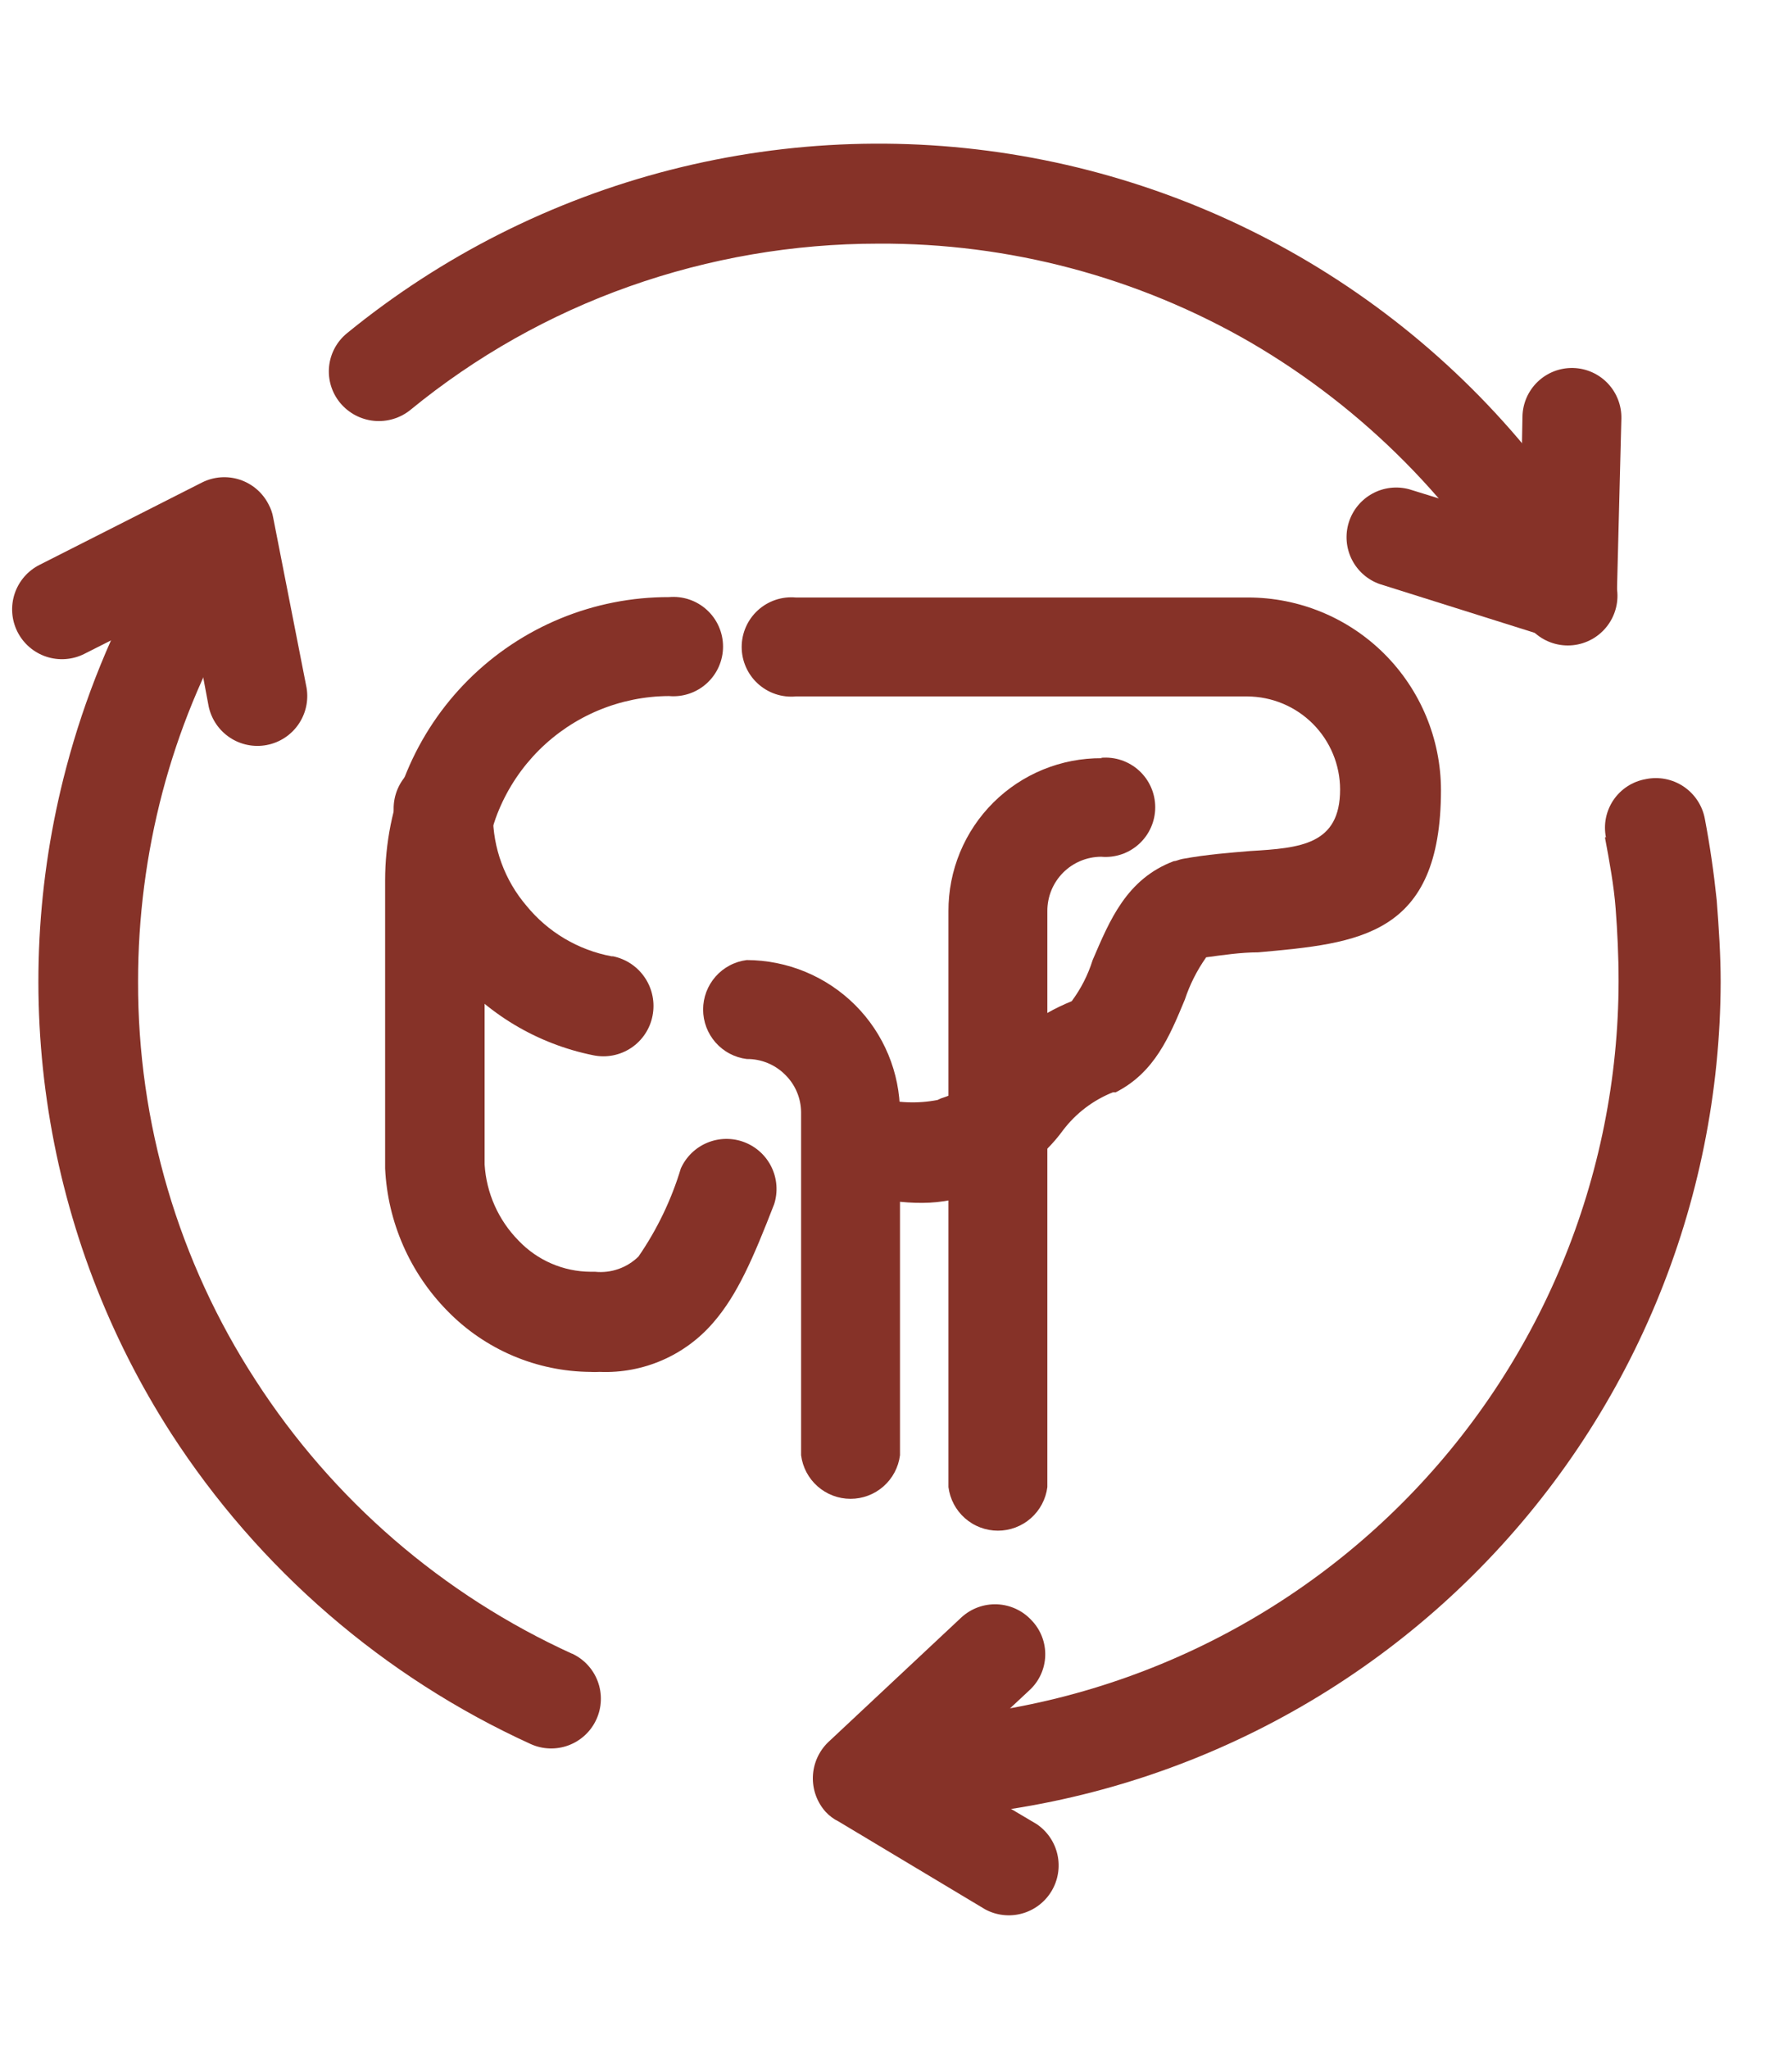
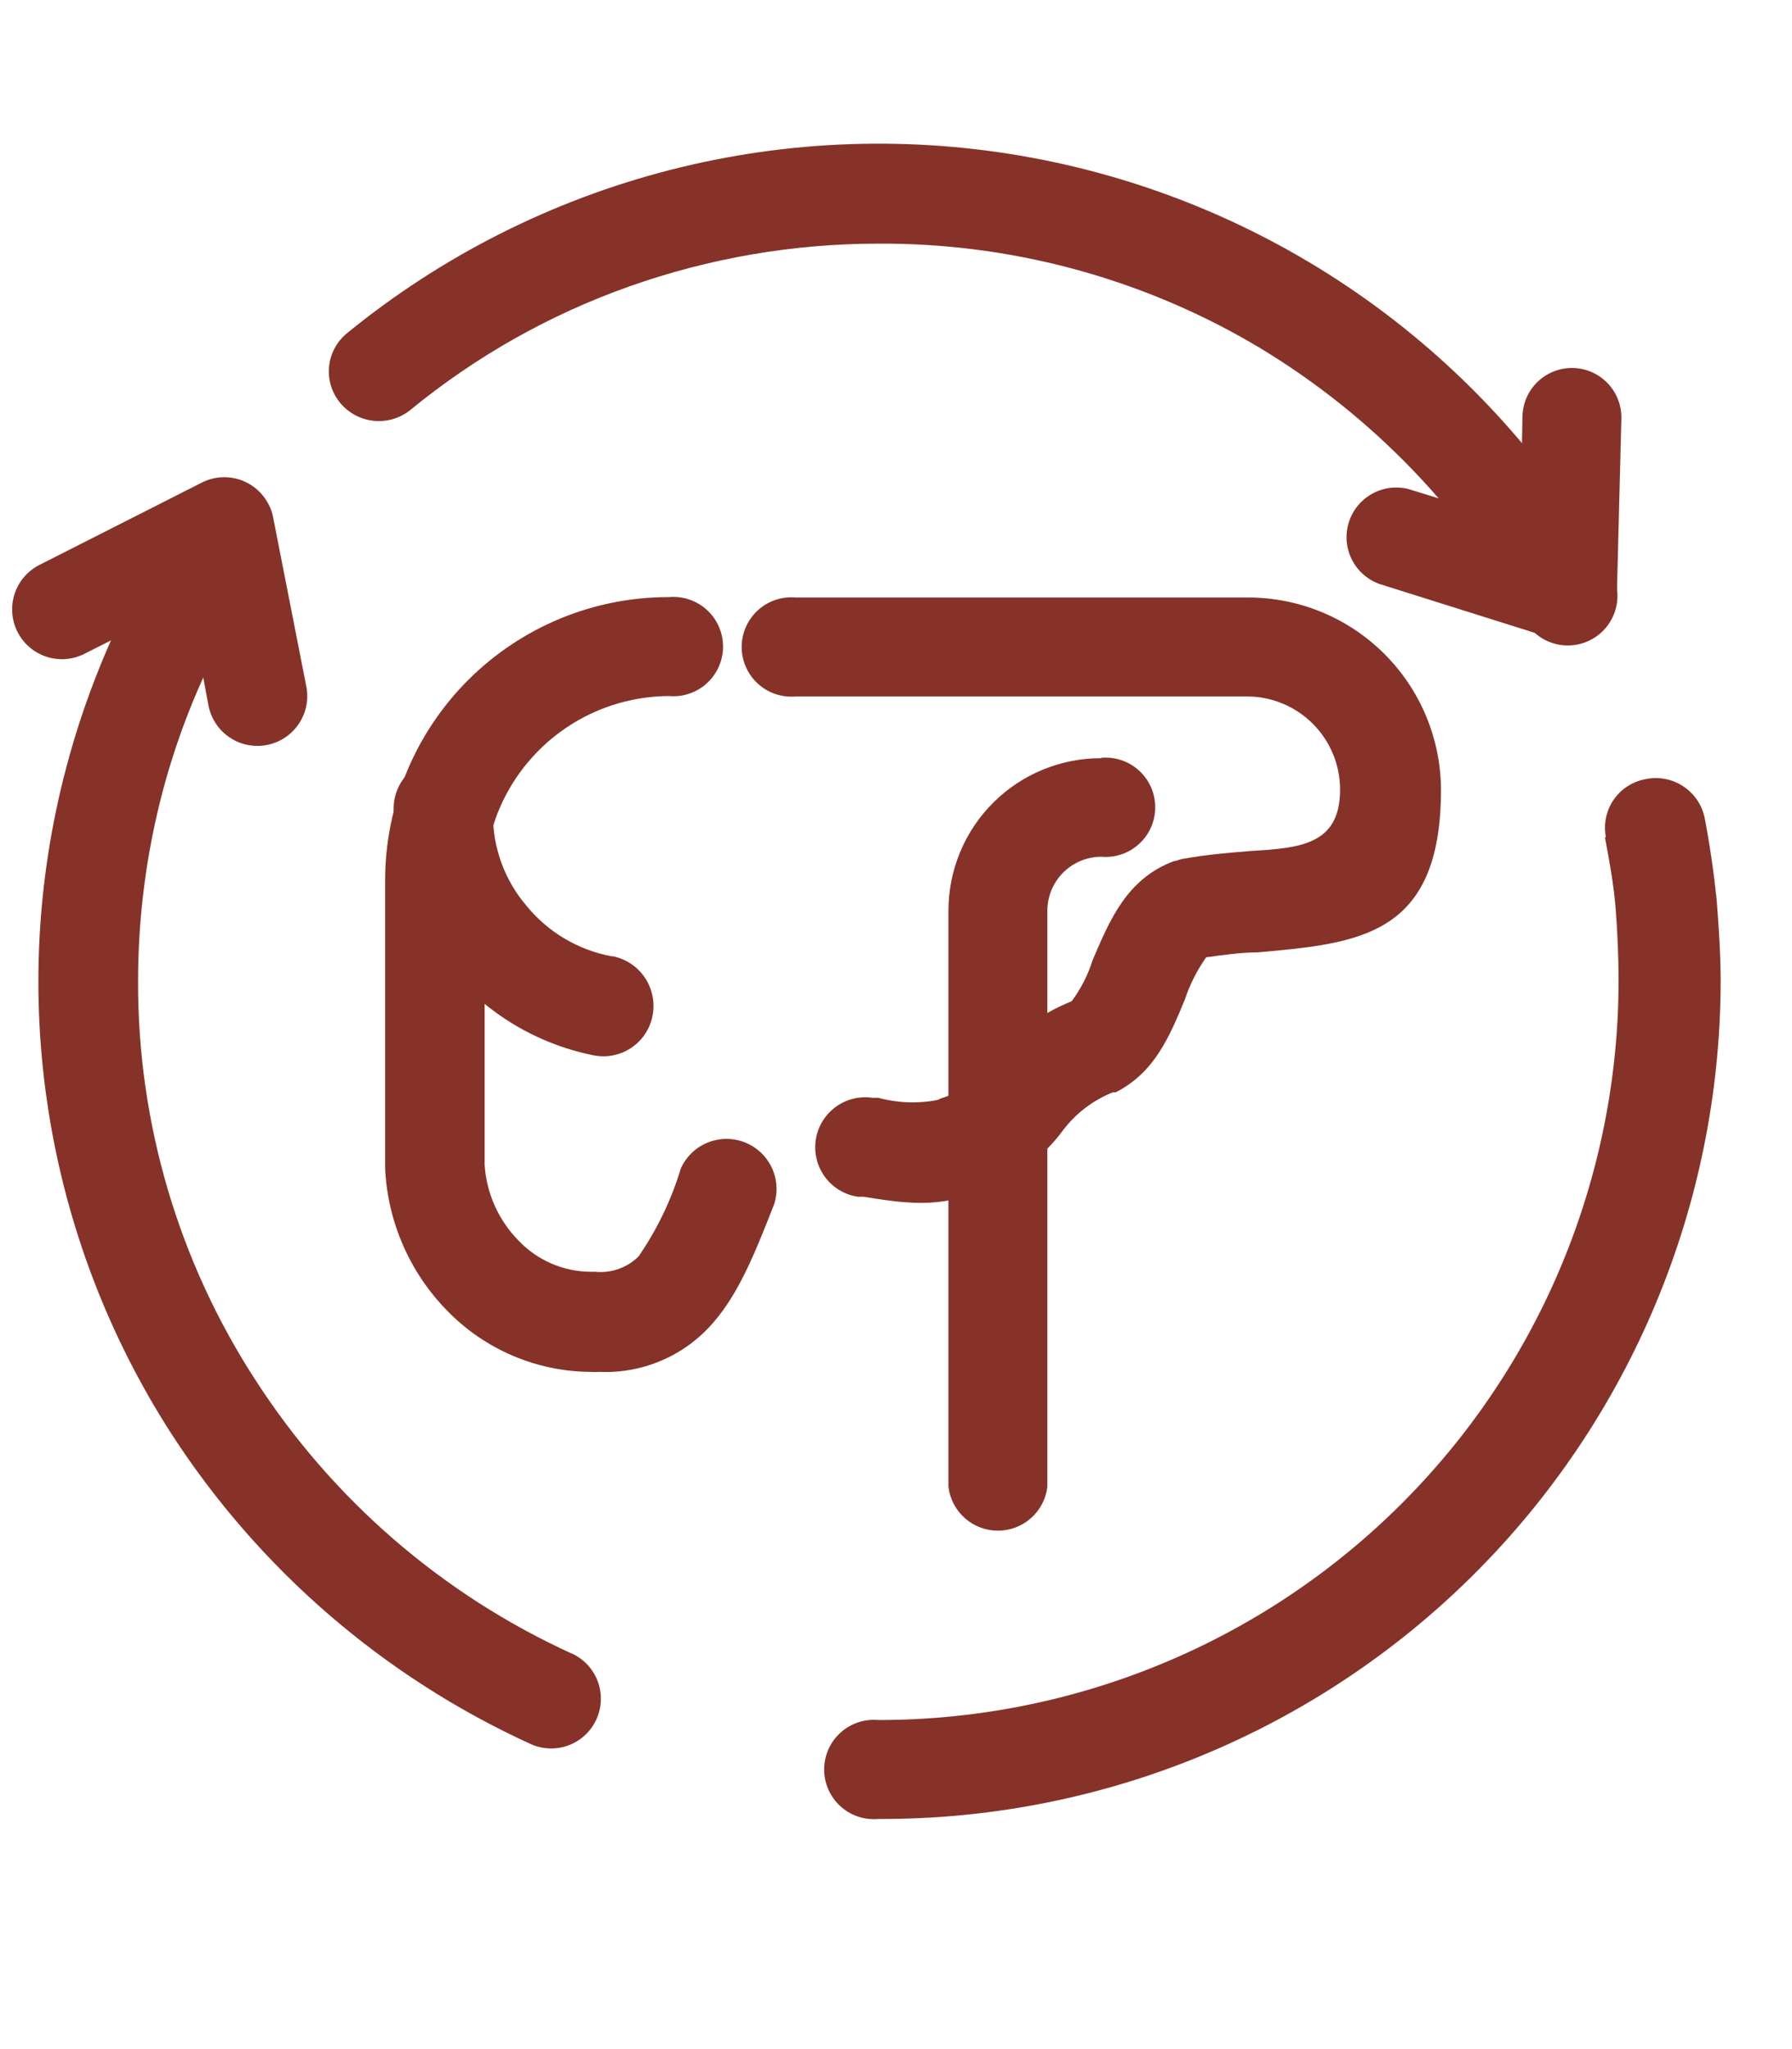
<svg xmlns="http://www.w3.org/2000/svg" width="70" viewBox="0 0 1669.5 1669.5" height="80" preserveAspectRatio="xMidYMid meet">
  <path fill="#863228" d="M 532.754 1420.402 C 534.133 1421.035 535.48 1421.73 536.789 1422.492 C 538.102 1423.258 539.371 1424.082 540.598 1424.969 C 541.828 1425.855 543.012 1426.805 544.148 1427.809 C 545.285 1428.812 546.371 1429.867 547.402 1430.977 C 548.434 1432.09 549.41 1433.246 550.332 1434.453 C 551.25 1435.66 552.105 1436.91 552.902 1438.199 C 553.699 1439.488 554.43 1440.816 555.098 1442.18 C 555.762 1443.539 556.359 1444.934 556.891 1446.355 C 557.418 1447.773 557.875 1449.219 558.262 1450.684 C 558.652 1452.152 558.965 1453.633 559.207 1455.129 C 559.449 1456.625 559.617 1458.133 559.711 1459.645 C 559.805 1461.16 559.824 1462.672 559.77 1464.188 C 559.715 1465.703 559.586 1467.215 559.383 1468.715 C 559.18 1470.219 558.902 1471.707 558.555 1473.184 C 558.203 1474.66 557.781 1476.113 557.289 1477.547 C 556.797 1478.98 556.234 1480.391 555.605 1481.77 C 554.973 1483.148 554.277 1484.492 553.516 1485.801 C 552.75 1487.113 551.926 1488.383 551.039 1489.613 C 550.152 1490.844 549.207 1492.023 548.203 1493.16 C 547.199 1494.297 546.141 1495.383 545.031 1496.414 C 543.922 1497.449 542.762 1498.426 541.555 1499.344 C 540.348 1500.262 539.102 1501.121 537.809 1501.918 C 536.52 1502.711 535.191 1503.445 533.832 1504.109 C 532.469 1504.777 531.078 1505.375 529.656 1505.902 C 528.234 1506.43 526.789 1506.891 525.324 1507.277 C 523.859 1507.664 522.375 1507.98 520.879 1508.219 C 519.383 1508.461 517.879 1508.629 516.363 1508.723 C 514.852 1508.816 513.336 1508.836 511.82 1508.781 C 510.305 1508.727 508.797 1508.598 507.293 1508.395 C 505.789 1508.191 504.301 1507.914 502.824 1507.566 C 501.352 1507.215 499.895 1506.797 498.461 1506.305 C 497.027 1505.812 495.621 1505.25 494.242 1504.617 C 477.246 1496.859 460.551 1488.512 444.152 1479.57 C 427.75 1470.625 411.688 1461.113 395.965 1451.027 C 380.238 1440.945 364.895 1430.316 349.922 1419.141 C 334.953 1407.969 320.402 1396.277 306.262 1384.07 C 292.121 1371.859 278.434 1359.168 265.199 1345.984 C 251.961 1332.805 239.207 1319.172 226.938 1305.086 C 214.672 1291 202.918 1276.496 191.68 1261.574 C 180.441 1246.652 169.746 1231.352 159.594 1215.672 C 152.301 1204.348 145.309 1192.844 138.609 1181.152 C 131.914 1169.465 125.527 1157.613 119.449 1145.594 C 113.371 1133.574 107.605 1121.402 102.16 1109.082 C 96.715 1096.766 91.59 1084.312 86.793 1071.727 C 81.992 1059.141 77.523 1046.438 73.383 1033.621 C 69.242 1020.801 65.441 1007.887 61.973 994.871 C 58.504 981.855 55.375 968.758 52.59 955.578 C 49.801 942.398 47.359 929.16 45.262 915.852 C 43.16 902.547 41.41 889.199 40.004 875.801 C 38.598 862.406 37.543 848.98 36.836 835.531 C 36.129 822.078 35.77 808.617 35.762 795.148 C 35.754 781.68 36.098 768.219 36.789 754.766 C 37.48 741.312 38.523 727.891 39.91 714.492 C 41.301 701.094 43.039 687.738 45.121 674.434 C 47.207 661.125 49.633 647.879 52.406 634.699 C 55.18 621.516 58.289 608.418 61.742 595.398 C 70.328 562.914 80.957 531.109 93.633 499.992 C 106.305 468.875 120.922 438.699 137.48 409.461 C 138.27 408.223 139.117 407.02 140.02 405.859 C 140.926 404.699 141.883 403.582 142.891 402.512 C 143.902 401.441 144.961 400.422 146.066 399.453 C 147.172 398.484 148.324 397.57 149.516 396.711 C 150.711 395.852 151.941 395.047 153.211 394.305 C 154.48 393.562 155.781 392.883 157.117 392.262 C 158.453 391.641 159.812 391.086 161.199 390.598 C 162.586 390.109 163.992 389.684 165.422 389.328 C 166.848 388.973 168.289 388.684 169.746 388.465 C 171.199 388.246 172.66 388.098 174.129 388.016 C 175.598 387.938 177.07 387.926 178.539 387.984 C 180.008 388.043 181.473 388.172 182.93 388.371 C 184.387 388.57 185.832 388.836 187.266 389.172 C 188.695 389.508 190.109 389.91 191.504 390.383 C 192.898 390.852 194.266 391.387 195.609 391.988 C 196.953 392.586 198.266 393.25 199.547 393.977 C 200.824 394.699 202.066 395.484 203.273 396.328 C 204.48 397.168 205.641 398.066 206.762 399.023 C 207.883 399.977 208.957 400.98 209.98 402.035 C 211.004 403.09 211.977 404.191 212.898 405.34 C 213.816 406.488 214.68 407.676 215.488 408.906 C 216.297 410.137 217.043 411.402 217.73 412.703 C 218.418 414.004 219.039 415.336 219.602 416.695 C 220.16 418.055 220.656 419.438 221.086 420.848 C 221.512 422.254 221.875 423.676 222.168 425.117 C 222.461 426.562 222.688 428.012 222.844 429.477 C 222.996 430.938 223.082 432.406 223.098 433.875 C 223.117 435.348 223.062 436.816 222.938 438.281 C 222.816 439.75 222.621 441.203 222.359 442.652 C 222.098 444.102 221.77 445.531 221.371 446.949 C 220.973 448.363 220.508 449.758 219.977 451.133 C 219.445 452.504 218.852 453.848 218.195 455.164 C 203.527 480.828 190.598 507.344 179.402 534.703 C 168.203 562.059 158.84 590.031 151.301 618.617 C 143.762 647.34 138.098 676.426 134.305 705.879 C 130.512 735.332 128.621 764.906 128.637 794.602 C 128.586 810.965 129.133 827.309 130.266 843.637 C 131.402 859.961 133.129 876.223 135.441 892.422 C 137.754 908.625 140.652 924.719 144.133 940.711 C 147.613 956.699 151.664 972.543 156.293 988.238 C 160.918 1003.938 166.109 1019.445 171.859 1034.766 C 177.609 1050.086 183.906 1065.18 190.75 1080.047 C 197.594 1094.91 204.969 1109.508 212.867 1123.84 C 220.77 1138.168 229.18 1152.195 238.098 1165.918 C 247.023 1179.75 256.434 1193.246 266.324 1206.402 C 276.215 1219.562 286.562 1232.355 297.367 1244.777 C 308.168 1257.199 319.402 1269.219 331.062 1280.84 C 342.723 1292.461 354.781 1303.652 367.238 1314.414 C 379.699 1325.176 392.523 1335.48 405.715 1345.324 C 418.91 1355.172 432.438 1364.535 446.297 1373.418 C 460.16 1382.301 474.32 1390.676 488.777 1398.547 C 503.234 1406.418 517.957 1413.766 532.938 1420.59 Z M 382.387 262.41 C 381.203 263.363 379.98 264.262 378.711 265.098 C 377.441 265.934 376.137 266.707 374.793 267.414 C 373.449 268.125 372.074 268.766 370.668 269.344 C 369.262 269.918 367.828 270.422 366.375 270.859 C 364.918 271.297 363.445 271.66 361.953 271.953 C 360.461 272.246 358.961 272.465 357.449 272.609 C 355.938 272.754 354.422 272.828 352.902 272.828 C 351.383 272.824 349.867 272.75 348.352 272.602 C 346.84 272.453 345.34 272.23 343.848 271.934 C 342.359 271.641 340.887 271.273 339.43 270.832 C 337.977 270.395 336.547 269.887 335.141 269.309 C 333.734 268.73 332.363 268.086 331.02 267.375 C 329.676 266.66 328.371 265.887 327.105 265.047 C 325.84 264.211 324.617 263.312 323.438 262.352 C 322.258 261.395 321.125 260.383 320.047 259.312 C 318.965 258.246 317.938 257.129 316.965 255.961 C 315.996 254.793 315.086 253.582 314.238 252.324 C 313.387 251.07 312.602 249.773 311.879 248.441 C 311.156 247.105 310.504 245.738 309.918 244.34 C 309.332 242.941 308.816 241.516 308.371 240.066 C 307.926 238.617 307.555 237.148 307.254 235.66 C 306.957 234.172 306.73 232.676 306.582 231.164 C 306.43 229.656 306.355 228.141 306.355 226.625 C 306.355 225.109 306.43 223.594 306.578 222.086 C 306.727 220.574 306.953 219.078 307.25 217.59 C 307.547 216.102 307.918 214.633 308.363 213.184 C 308.809 211.734 309.324 210.309 309.906 208.906 C 310.492 207.508 311.145 206.141 311.867 204.809 C 312.59 203.473 313.371 202.176 314.223 200.918 C 315.07 199.664 315.98 198.449 316.949 197.285 C 317.922 196.117 318.945 195 320.027 193.938 C 321.105 192.871 322.234 191.863 323.418 190.91 C 334.406 181.941 345.633 173.281 357.09 164.926 C 368.551 156.566 380.23 148.527 392.125 140.805 C 404.023 133.082 416.121 125.688 428.418 118.621 C 440.719 111.555 453.199 104.828 465.863 98.441 C 478.527 92.055 491.355 86.016 504.348 80.324 C 517.34 74.633 530.477 69.301 543.758 64.32 C 557.039 59.344 570.445 54.73 583.977 50.48 C 597.508 46.234 611.148 42.355 624.891 38.848 C 638.633 35.336 652.461 32.207 666.375 29.449 C 680.285 26.691 694.266 24.312 708.305 22.316 C 722.348 20.316 736.434 18.703 750.566 17.469 C 764.695 16.234 778.848 15.387 793.023 14.922 C 807.199 14.461 821.379 14.379 835.559 14.688 C 849.738 14.992 863.898 15.684 878.043 16.758 C 892.184 17.836 906.289 19.293 920.352 21.133 C 934.414 22.977 948.418 25.195 962.363 27.801 C 976.305 30.402 990.168 33.379 1003.949 36.734 C 1017.73 40.09 1031.41 43.816 1044.988 47.914 C 1058.566 52.012 1072.023 56.477 1085.359 61.305 C 1098.695 66.133 1111.891 71.32 1124.945 76.867 C 1138 82.414 1150.895 88.309 1163.629 94.555 C 1176.363 100.801 1188.918 107.387 1201.293 114.316 C 1213.672 121.246 1225.852 128.504 1237.832 136.094 C 1249.816 143.684 1261.582 151.594 1273.133 159.82 C 1284.688 168.051 1296.008 176.586 1307.098 185.43 C 1318.184 194.273 1329.027 203.41 1339.617 212.844 C 1350.211 222.277 1360.539 231.992 1370.605 241.984 C 1380.668 251.977 1390.457 262.238 1399.961 272.762 C 1409.469 283.289 1418.684 294.062 1427.609 305.09 C 1436.531 316.113 1445.145 327.375 1453.457 338.867 C 1461.77 350.363 1469.762 362.074 1477.434 374 C 1485.109 385.93 1492.453 398.055 1499.469 410.383 C 1500.324 411.707 1501.113 413.07 1501.828 414.473 C 1502.547 415.879 1503.191 417.312 1503.758 418.781 C 1504.328 420.254 1504.824 421.746 1505.242 423.266 C 1505.656 424.785 1505.996 426.324 1506.258 427.879 C 1506.516 429.434 1506.695 430.996 1506.797 432.57 C 1506.898 434.141 1506.918 435.715 1506.855 437.289 C 1506.797 438.867 1506.656 440.434 1506.434 441.992 C 1506.215 443.555 1505.914 445.102 1505.535 446.629 C 1505.156 448.16 1504.699 449.664 1504.168 451.148 C 1503.633 452.633 1503.027 454.086 1502.348 455.508 C 1501.664 456.926 1500.914 458.309 1500.09 459.652 C 1499.266 461 1498.379 462.297 1497.422 463.551 C 1496.469 464.805 1495.449 466.004 1494.371 467.156 C 1493.293 468.305 1492.16 469.395 1490.969 470.43 C 1489.781 471.465 1488.543 472.434 1487.254 473.34 C 1485.965 474.246 1484.633 475.086 1483.258 475.855 C 1481.883 476.629 1480.473 477.328 1479.027 477.953 C 1477.578 478.578 1476.105 479.129 1474.602 479.605 C 1473.102 480.082 1471.578 480.48 1470.035 480.801 C 1468.492 481.121 1466.934 481.363 1465.367 481.523 C 1463.801 481.684 1462.227 481.766 1460.652 481.766 C 1459.074 481.766 1457.504 481.688 1455.938 481.527 C 1454.367 481.367 1452.812 481.125 1451.27 480.805 C 1449.727 480.488 1448.203 480.09 1446.699 479.613 C 1445.195 479.141 1443.723 478.59 1442.273 477.965 C 1440.828 477.34 1439.418 476.641 1438.043 475.871 C 1436.668 475.102 1435.336 474.262 1434.047 473.355 C 1432.754 472.449 1431.516 471.48 1430.324 470.449 C 1429.137 469.414 1428 468.324 1426.922 467.176 C 1425.844 466.027 1424.824 464.824 1423.867 463.574 C 1422.914 462.32 1422.023 461.023 1421.199 459.68 C 1420.375 458.336 1419.625 456.953 1418.941 455.531 C 1411.398 442.352 1403.434 429.434 1395.047 416.777 C 1386.66 404.117 1377.871 391.75 1368.676 379.664 C 1359.48 367.582 1349.902 355.809 1339.938 344.352 C 1329.973 332.895 1319.648 321.773 1308.957 310.988 C 1298.266 300.207 1287.238 289.785 1275.867 279.723 C 1264.496 269.656 1252.809 259.977 1240.805 250.676 C 1228.801 241.379 1216.508 232.48 1203.922 223.984 C 1191.336 215.488 1178.488 207.41 1165.375 199.754 C 1152.266 192.168 1138.914 185.027 1125.328 178.324 C 1111.742 171.625 1097.949 165.379 1083.949 159.594 C 1069.949 153.805 1055.773 148.488 1041.422 143.641 C 1027.07 138.793 1012.57 134.43 997.93 130.543 C 983.289 126.656 968.535 123.262 953.668 120.352 C 938.801 117.445 923.852 115.031 908.824 113.117 C 893.797 111.199 878.723 109.781 863.602 108.863 C 848.484 107.945 833.348 107.531 818.199 107.617 C 798.492 107.613 778.82 108.449 759.184 110.121 C 739.547 111.797 720.016 114.301 700.594 117.633 C 681.168 120.969 661.922 125.125 642.852 130.098 C 623.781 135.07 604.957 140.844 586.379 147.422 C 567.879 153.969 549.695 161.301 531.832 169.426 C 513.969 177.547 496.488 186.426 479.391 196.062 C 462.297 205.699 445.648 216.055 429.453 227.137 C 413.254 238.215 397.566 249.973 382.387 262.41 Z M 1496.152 660.445 C 1495.855 658.953 1495.629 657.453 1495.48 655.938 C 1495.332 654.422 1495.258 652.906 1495.258 651.383 C 1495.258 649.863 1495.336 648.344 1495.488 646.832 C 1495.641 645.316 1495.867 643.812 1496.172 642.324 C 1496.473 640.832 1496.848 639.359 1497.297 637.906 C 1497.746 636.449 1498.266 635.023 1498.855 633.621 C 1499.445 632.219 1500.105 630.848 1500.832 629.512 C 1501.559 628.176 1502.348 626.879 1503.203 625.621 C 1504.059 624.359 1504.977 623.148 1505.953 621.98 C 1506.93 620.816 1507.961 619.699 1509.047 618.637 C 1510.137 617.57 1511.273 616.562 1512.461 615.613 C 1513.648 614.66 1514.883 613.77 1516.156 612.941 C 1517.434 612.113 1518.746 611.352 1520.102 610.652 C 1521.453 609.953 1522.836 609.324 1524.25 608.766 C 1525.664 608.207 1527.105 607.719 1528.566 607.301 C 1530.031 606.883 1531.512 606.539 1533.008 606.27 C 1534.52 605.949 1536.039 605.703 1537.574 605.535 C 1539.109 605.367 1540.648 605.273 1542.191 605.258 C 1543.734 605.246 1545.277 605.305 1546.812 605.445 C 1548.352 605.582 1549.879 605.797 1551.395 606.086 C 1552.91 606.379 1554.41 606.742 1555.887 607.184 C 1557.367 607.625 1558.824 608.137 1560.25 608.723 C 1561.68 609.309 1563.074 609.961 1564.438 610.688 C 1565.801 611.41 1567.125 612.199 1568.41 613.055 C 1569.695 613.914 1570.934 614.832 1572.125 615.812 C 1573.32 616.789 1574.461 617.828 1575.551 618.922 C 1576.641 620.016 1577.672 621.16 1578.648 622.355 C 1579.621 623.555 1580.535 624.797 1581.387 626.082 C 1582.238 627.371 1583.023 628.699 1583.742 630.062 C 1584.461 631.43 1585.113 632.828 1585.691 634.258 C 1586.27 635.691 1586.777 637.145 1587.211 638.629 C 1587.648 640.109 1588.008 641.609 1588.293 643.125 C 1592.961 667.695 1596.645 692.941 1599.348 718.863 C 1601.375 745.031 1603.035 770.277 1603.035 794.969 C 1603.004 807.773 1602.66 820.57 1602 833.355 C 1601.34 846.145 1600.367 858.906 1599.082 871.648 C 1597.793 884.387 1596.195 897.086 1594.285 909.75 C 1592.371 922.41 1590.152 935.016 1587.621 947.566 C 1585.09 960.121 1582.254 972.602 1579.109 985.016 C 1575.965 997.426 1572.516 1009.754 1568.766 1021.996 C 1565.016 1034.242 1560.965 1046.383 1556.617 1058.426 C 1552.27 1070.473 1547.629 1082.402 1542.695 1094.215 C 1537.762 1106.031 1532.539 1117.719 1527.031 1129.277 C 1521.523 1140.836 1515.734 1152.254 1509.664 1163.527 C 1503.594 1174.801 1497.25 1185.922 1490.633 1196.883 C 1484.016 1207.844 1477.133 1218.641 1469.988 1229.262 C 1462.84 1239.887 1455.438 1250.328 1447.773 1260.59 C 1440.113 1270.848 1432.207 1280.914 1424.051 1290.785 C 1415.895 1300.656 1407.504 1310.324 1398.871 1319.781 C 1390.242 1329.238 1381.383 1338.48 1372.297 1347.504 C 1363.211 1356.527 1353.91 1365.32 1344.395 1373.887 C 1334.875 1382.453 1325.156 1390.781 1315.227 1398.867 C 1305.301 1406.957 1295.184 1414.797 1284.871 1422.387 C 1274.559 1429.977 1264.066 1437.309 1253.391 1444.383 C 1242.719 1451.457 1231.879 1458.266 1220.871 1464.809 C 1209.863 1471.348 1198.703 1477.617 1187.387 1483.609 C 1176.074 1489.602 1164.617 1495.312 1153.02 1500.742 C 1141.426 1506.172 1129.699 1511.312 1117.852 1516.168 C 1106.004 1521.02 1094.043 1525.578 1081.969 1529.844 C 1069.895 1534.109 1057.727 1538.074 1045.457 1541.742 C 1033.188 1545.41 1020.836 1548.773 1008.402 1551.832 C 995.969 1554.891 983.469 1557.645 970.898 1560.09 C 958.332 1562.535 945.711 1564.668 933.035 1566.492 C 920.363 1568.32 907.652 1569.832 894.902 1571.031 C 882.156 1572.23 869.387 1573.117 856.594 1573.688 C 843.801 1574.258 831.004 1574.516 818.199 1574.461 C 816.605 1574.602 815.008 1574.66 813.406 1574.637 C 811.805 1574.617 810.211 1574.508 808.621 1574.32 C 807.031 1574.133 805.453 1573.859 803.891 1573.508 C 802.328 1573.156 800.789 1572.723 799.273 1572.211 C 797.758 1571.699 796.27 1571.109 794.816 1570.441 C 793.359 1569.777 791.941 1569.035 790.562 1568.223 C 789.184 1567.406 787.852 1566.523 786.562 1565.574 C 785.277 1564.621 784.043 1563.605 782.859 1562.523 C 781.68 1561.441 780.559 1560.305 779.492 1559.105 C 778.43 1557.91 777.43 1556.66 776.496 1555.359 C 775.562 1554.059 774.699 1552.715 773.906 1551.324 C 773.113 1549.934 772.395 1548.504 771.746 1547.039 C 771.102 1545.574 770.535 1544.082 770.043 1542.555 C 769.555 1541.031 769.145 1539.488 768.812 1537.918 C 768.484 1536.352 768.234 1534.773 768.07 1533.18 C 767.902 1531.59 767.82 1529.992 767.82 1528.391 C 767.82 1526.789 767.902 1525.191 768.07 1523.598 C 768.234 1522.008 768.484 1520.426 768.812 1518.859 C 769.145 1517.293 769.555 1515.75 770.043 1514.223 C 770.535 1512.699 771.102 1511.207 771.746 1509.738 C 772.395 1508.273 773.113 1506.848 773.906 1505.457 C 774.699 1504.066 775.562 1502.719 776.496 1501.418 C 777.43 1500.117 778.43 1498.871 779.492 1497.672 C 780.559 1496.477 781.68 1495.336 782.859 1494.258 C 784.043 1493.176 785.277 1492.16 786.562 1491.207 C 787.852 1490.254 789.184 1489.371 790.562 1488.559 C 791.941 1487.742 793.359 1487.004 794.816 1486.336 C 796.27 1485.672 797.758 1485.082 799.273 1484.57 C 800.789 1484.055 802.328 1483.625 803.891 1483.27 C 805.453 1482.918 807.027 1482.648 808.621 1482.461 C 810.211 1482.27 811.805 1482.164 813.406 1482.141 C 815.008 1482.117 816.605 1482.18 818.199 1482.32 C 829.473 1482.332 840.738 1482.07 851.996 1481.527 C 863.258 1480.988 874.496 1480.172 885.715 1479.078 C 896.934 1477.984 908.121 1476.617 919.273 1474.977 C 930.426 1473.336 941.531 1471.422 952.586 1469.234 C 963.645 1467.047 974.645 1464.59 985.582 1461.867 C 996.52 1459.141 1007.383 1456.145 1018.176 1452.887 C 1028.965 1449.625 1039.668 1446.105 1050.289 1442.32 C 1060.906 1438.535 1071.426 1434.492 1081.844 1430.191 C 1092.262 1425.891 1102.57 1421.336 1112.766 1416.527 C 1122.961 1411.723 1133.035 1406.668 1142.98 1401.367 C 1152.93 1396.062 1162.742 1390.523 1172.418 1384.738 C 1182.094 1378.957 1191.621 1372.938 1201.004 1366.688 C 1210.383 1360.438 1219.605 1353.961 1228.668 1347.258 C 1237.73 1340.555 1246.621 1333.633 1255.348 1326.492 C 1264.07 1319.352 1272.609 1312.004 1280.973 1304.445 C 1289.336 1296.887 1297.508 1289.125 1305.488 1281.164 C 1313.469 1273.207 1321.25 1265.055 1328.832 1256.711 C 1336.414 1248.371 1343.785 1239.848 1350.949 1231.145 C 1358.113 1222.441 1365.059 1213.566 1371.785 1204.52 C 1378.512 1195.477 1385.016 1186.273 1391.289 1176.91 C 1397.566 1167.543 1403.609 1158.031 1409.418 1148.371 C 1415.227 1138.711 1420.793 1128.914 1426.121 1118.98 C 1431.449 1109.047 1436.531 1098.988 1441.367 1088.805 C 1446.199 1078.625 1450.781 1068.328 1455.109 1057.918 C 1459.441 1047.512 1463.512 1037.004 1467.324 1026.395 C 1471.137 1015.789 1474.688 1005.094 1477.977 994.312 C 1481.266 983.531 1484.289 972.672 1487.043 961.742 C 1489.801 950.812 1492.285 939.82 1494.5 928.77 C 1496.719 917.715 1498.66 906.617 1500.332 895.469 C 1502.004 884.32 1503.402 873.141 1504.523 861.922 C 1505.645 850.707 1506.492 839.469 1507.062 828.211 C 1507.633 816.953 1507.93 805.688 1507.945 794.418 C 1507.945 770.828 1506.84 748.164 1505.184 726.602 C 1503.523 705.043 1499.469 683.113 1495.23 660.445 Z M 1496.152 660.445 " fill-opacity="1" fill-rule="nonzero" />
  <path fill="#863228" d="M 78.512 489.621 C 77.156 490.305 75.766 490.918 74.348 491.465 C 72.93 492.008 71.488 492.484 70.023 492.887 C 68.559 493.293 67.078 493.625 65.582 493.883 C 64.082 494.141 62.578 494.324 61.062 494.434 C 59.547 494.547 58.027 494.582 56.508 494.543 C 54.988 494.504 53.477 494.391 51.969 494.203 C 50.461 494.016 48.965 493.754 47.484 493.422 C 46 493.086 44.539 492.68 43.094 492.203 C 41.652 491.727 40.238 491.176 38.848 490.559 C 37.461 489.941 36.105 489.258 34.785 488.508 C 33.461 487.758 32.18 486.945 30.938 486.07 C 29.699 485.195 28.5 484.258 27.352 483.266 C 26.203 482.273 25.105 481.223 24.059 480.121 C 23.012 479.02 22.02 477.871 21.086 476.672 C 20.152 475.473 19.281 474.23 18.469 472.945 C 17.656 471.664 16.91 470.34 16.227 468.984 C 15.547 467.625 14.93 466.238 14.387 464.82 C 13.84 463.402 13.367 461.961 12.961 460.496 C 12.559 459.031 12.227 457.547 11.969 456.051 C 11.711 454.555 11.523 453.047 11.414 451.531 C 11.305 450.016 11.27 448.5 11.309 446.98 C 11.348 445.461 11.457 443.945 11.645 442.438 C 11.832 440.93 12.094 439.438 12.43 437.953 C 12.762 436.473 13.168 435.008 13.648 433.566 C 14.125 432.125 14.672 430.707 15.289 429.32 C 15.906 427.93 16.59 426.574 17.34 425.254 C 18.09 423.934 18.902 422.652 19.781 421.41 C 20.656 420.168 21.59 418.973 22.586 417.824 C 23.578 416.672 24.625 415.574 25.727 414.527 C 26.828 413.48 27.98 412.492 29.176 411.559 C 30.375 410.625 31.617 409.75 32.902 408.938 C 34.188 408.125 35.508 407.379 36.867 406.699 L 188.156 330.039 C 189.508 329.359 190.891 328.746 192.305 328.199 C 193.715 327.652 195.152 327.18 196.609 326.773 C 198.07 326.367 199.543 326.035 201.035 325.777 C 202.527 325.516 204.027 325.332 205.539 325.219 C 207.047 325.105 208.559 325.066 210.074 325.105 C 211.586 325.141 213.094 325.25 214.598 325.434 C 216.102 325.617 217.59 325.875 219.07 326.207 C 220.547 326.539 222.004 326.938 223.441 327.414 C 224.879 327.887 226.289 328.43 227.676 329.043 C 229.059 329.652 230.41 330.332 231.73 331.078 C 233.047 331.824 234.328 332.629 235.566 333.5 C 236.805 334.371 237.996 335.301 239.145 336.289 C 240.293 337.273 241.387 338.316 242.434 339.41 C 243.48 340.508 244.469 341.652 245.402 342.844 C 246.332 344.035 247.207 345.27 248.016 346.551 C 248.828 347.828 249.574 349.141 250.258 350.492 C 252.332 354.316 253.746 358.371 254.496 362.656 L 285.641 521.316 C 285.883 522.797 286.055 524.281 286.152 525.773 C 286.254 527.27 286.277 528.762 286.234 530.258 C 286.188 531.754 286.07 533.246 285.883 534.73 C 285.691 536.215 285.43 537.688 285.098 539.148 C 284.766 540.605 284.367 542.047 283.895 543.469 C 283.422 544.891 282.887 546.285 282.277 547.652 C 281.672 549.02 281.004 550.359 280.266 551.66 C 279.531 552.965 278.734 554.23 277.879 555.457 C 277.02 556.684 276.105 557.867 275.133 559.004 C 274.16 560.145 273.137 561.234 272.059 562.273 C 270.98 563.312 269.855 564.297 268.684 565.227 C 267.512 566.156 266.297 567.031 265.039 567.844 C 263.781 568.656 262.488 569.406 261.16 570.094 C 259.832 570.781 258.473 571.402 257.082 571.961 C 255.691 572.516 254.277 573.004 252.844 573.426 C 251.406 573.844 249.953 574.195 248.48 574.473 C 247.012 574.754 245.531 574.961 244.039 575.098 C 242.547 575.234 241.055 575.297 239.559 575.289 C 238.059 575.281 236.566 575.199 235.078 575.047 C 233.59 574.895 232.109 574.672 230.645 574.375 C 229.176 574.078 227.727 573.711 226.293 573.277 C 224.863 572.84 223.453 572.336 222.07 571.766 C 220.688 571.191 219.336 570.555 218.016 569.852 C 216.691 569.148 215.406 568.387 214.16 567.559 C 212.91 566.73 211.707 565.844 210.547 564.902 C 209.383 563.957 208.27 562.961 207.203 561.91 C 206.137 560.859 205.125 559.758 204.168 558.609 C 203.207 557.461 202.305 556.266 201.461 555.031 C 200.617 553.793 199.836 552.52 199.113 551.207 C 198.395 549.895 197.738 548.551 197.148 547.176 C 196.559 545.801 196.035 544.398 195.578 542.973 C 195.125 541.547 194.738 540.102 194.422 538.641 L 175.996 440.422 Z M 78.512 489.621 " fill-opacity="1" fill-rule="nonzero" />
  <path fill="#863228" d="M 1285.34 424.574 C 1283.945 424.082 1282.578 423.523 1281.238 422.898 C 1279.898 422.277 1278.59 421.59 1277.316 420.84 C 1276.043 420.094 1274.805 419.285 1273.609 418.418 C 1272.41 417.551 1271.258 416.629 1270.148 415.648 C 1269.043 414.672 1267.98 413.645 1266.973 412.566 C 1265.961 411.484 1265.008 410.359 1264.105 409.188 C 1263.203 408.02 1262.355 406.805 1261.57 405.555 C 1260.785 404.305 1260.062 403.016 1259.398 401.695 C 1258.734 400.375 1258.137 399.023 1257.605 397.645 C 1257.07 396.266 1256.605 394.863 1256.207 393.441 C 1255.809 392.02 1255.477 390.578 1255.215 389.125 C 1254.953 387.668 1254.766 386.203 1254.645 384.73 C 1254.523 383.258 1254.473 381.781 1254.496 380.305 C 1254.516 378.824 1254.605 377.352 1254.77 375.883 C 1254.93 374.414 1255.164 372.957 1255.465 371.508 C 1255.766 370.062 1256.137 368.633 1256.578 367.223 C 1257.016 365.809 1257.523 364.422 1258.094 363.059 C 1258.668 361.695 1259.301 360.363 1260.004 359.062 C 1260.703 357.758 1261.461 356.492 1262.285 355.266 C 1263.105 354.035 1263.984 352.848 1264.918 351.703 C 1265.852 350.559 1266.84 349.461 1267.879 348.41 C 1268.922 347.359 1270.008 346.363 1271.145 345.414 C 1272.281 344.469 1273.461 343.582 1274.68 342.746 C 1275.902 341.914 1277.16 341.141 1278.457 340.43 C 1279.75 339.719 1281.078 339.07 1282.434 338.484 C 1283.793 337.898 1285.176 337.379 1286.582 336.926 C 1287.988 336.473 1289.414 336.09 1290.859 335.773 C 1292.305 335.457 1293.758 335.211 1295.227 335.035 C 1296.695 334.859 1298.168 334.754 1299.645 334.719 C 1301.121 334.684 1302.598 334.719 1304.074 334.824 C 1305.547 334.934 1307.012 335.109 1308.469 335.355 C 1309.93 335.602 1311.371 335.918 1312.797 336.305 L 1416.547 368.367 L 1418.387 268.492 C 1418.422 266.98 1418.527 265.477 1418.707 263.977 C 1418.887 262.477 1419.137 260.992 1419.465 259.516 C 1419.789 258.043 1420.188 256.586 1420.656 255.152 C 1421.125 253.715 1421.664 252.309 1422.273 250.926 C 1422.879 249.543 1423.555 248.195 1424.293 246.879 C 1425.035 245.562 1425.836 244.285 1426.703 243.047 C 1427.566 241.809 1428.492 240.617 1429.477 239.473 C 1430.457 238.324 1431.496 237.23 1432.586 236.188 C 1433.676 235.141 1434.816 234.152 1436.004 233.219 C 1437.191 232.289 1438.422 231.418 1439.695 230.605 C 1440.969 229.793 1442.277 229.047 1443.625 228.363 C 1444.973 227.68 1446.348 227.066 1447.754 226.52 C 1449.164 225.973 1450.594 225.492 1452.047 225.086 C 1453.5 224.68 1454.973 224.348 1456.461 224.086 C 1457.945 223.82 1459.441 223.633 1460.949 223.52 C 1462.453 223.402 1463.961 223.363 1465.473 223.395 C 1466.98 223.43 1468.484 223.535 1469.984 223.719 C 1471.484 223.898 1472.969 224.152 1474.445 224.48 C 1475.918 224.809 1477.375 225.207 1478.809 225.676 C 1480.242 226.145 1481.652 226.688 1483.035 227.293 C 1484.414 227.902 1485.766 228.578 1487.078 229.32 C 1488.395 230.062 1489.672 230.863 1490.906 231.73 C 1492.145 232.598 1493.336 233.523 1494.48 234.508 C 1495.625 235.492 1496.719 236.527 1497.766 237.621 C 1498.809 238.711 1499.797 239.852 1500.727 241.039 C 1501.656 242.227 1502.527 243.461 1503.34 244.734 C 1504.148 246.008 1504.895 247.32 1505.578 248.664 C 1506.258 250.012 1506.871 251.391 1507.418 252.797 C 1507.965 254.207 1508.441 255.637 1508.848 257.094 C 1509.25 258.547 1509.586 260.02 1509.848 261.504 C 1510.105 262.992 1510.293 264.488 1510.406 265.996 C 1510.52 267.5 1510.562 269.008 1510.527 270.516 L 1506.473 429.363 C 1506.547 434.562 1505.871 439.66 1504.445 444.66 C 1503.992 446.121 1503.465 447.559 1502.867 448.969 C 1502.273 450.379 1501.605 451.754 1500.875 453.098 C 1500.141 454.441 1499.344 455.746 1498.48 457.012 C 1497.621 458.277 1496.695 459.5 1495.715 460.672 C 1494.73 461.848 1493.695 462.969 1492.602 464.043 C 1491.508 465.113 1490.363 466.129 1489.168 467.086 C 1487.973 468.043 1486.734 468.941 1485.453 469.777 C 1484.168 470.613 1482.848 471.383 1481.488 472.09 C 1480.129 472.793 1478.738 473.43 1477.316 474 C 1475.895 474.566 1474.449 475.062 1472.977 475.488 C 1471.508 475.91 1470.02 476.262 1468.512 476.539 C 1467.008 476.816 1465.492 477.02 1463.965 477.145 C 1462.441 477.273 1460.91 477.324 1459.379 477.301 C 1457.848 477.277 1456.324 477.18 1454.801 477.004 C 1453.281 476.828 1451.773 476.578 1450.277 476.254 C 1448.781 475.934 1447.301 475.535 1445.844 475.066 Z M 1285.34 424.574 " fill-opacity="1" fill-rule="nonzero" />
-   <path fill="#863228" d="M 895.594 1386.867 C 896.707 1385.836 897.867 1384.863 899.078 1383.945 C 900.285 1383.031 901.535 1382.176 902.828 1381.383 C 904.121 1380.59 905.449 1379.863 906.816 1379.199 C 908.18 1378.535 909.574 1377.941 910.996 1377.418 C 912.418 1376.891 913.863 1376.438 915.332 1376.055 C 916.797 1375.672 918.281 1375.363 919.777 1375.125 C 921.277 1374.887 922.781 1374.723 924.297 1374.633 C 925.809 1374.547 927.324 1374.531 928.84 1374.59 C 930.355 1374.648 931.863 1374.785 933.367 1374.992 C 934.867 1375.199 936.355 1375.48 937.832 1375.836 C 939.305 1376.191 940.758 1376.617 942.191 1377.113 C 943.625 1377.613 945.027 1378.18 946.406 1378.812 C 947.781 1379.449 949.125 1380.152 950.434 1380.918 C 951.742 1381.688 953.008 1382.516 954.234 1383.41 C 955.461 1384.301 956.641 1385.254 957.773 1386.262 C 958.906 1387.27 959.984 1388.332 961.012 1389.445 C 962.066 1390.535 963.066 1391.676 964.004 1392.867 C 964.945 1394.059 965.824 1395.293 966.641 1396.574 C 967.457 1397.852 968.211 1399.168 968.895 1400.52 C 969.582 1401.875 970.195 1403.258 970.742 1404.676 C 971.289 1406.09 971.766 1407.531 972.168 1408.992 C 972.57 1410.457 972.898 1411.934 973.152 1413.43 C 973.41 1414.926 973.59 1416.43 973.691 1417.945 C 973.797 1419.457 973.824 1420.973 973.777 1422.492 C 973.73 1424.008 973.609 1425.516 973.41 1427.023 C 973.211 1428.527 972.941 1430.016 972.594 1431.492 C 972.246 1432.973 971.824 1434.426 971.332 1435.863 C 970.84 1437.297 970.277 1438.703 969.645 1440.082 C 969.008 1441.461 968.309 1442.805 967.539 1444.113 C 966.773 1445.422 965.941 1446.691 965.047 1447.914 C 964.152 1449.141 963.199 1450.32 962.184 1451.449 C 961.172 1452.578 960.105 1453.656 958.988 1454.68 L 879.934 1528.391 L 965.805 1579.25 C 967.023 1580.074 968.203 1580.953 969.34 1581.887 C 970.477 1582.824 971.566 1583.809 972.605 1584.848 C 973.648 1585.887 974.641 1586.973 975.578 1588.105 C 976.52 1589.238 977.402 1590.414 978.23 1591.633 C 979.059 1592.848 979.824 1594.102 980.535 1595.391 C 981.242 1596.68 981.887 1598 982.469 1599.352 C 983.051 1600.703 983.57 1602.082 984.023 1603.48 C 984.473 1604.883 984.859 1606.301 985.176 1607.738 C 985.492 1609.176 985.742 1610.621 985.922 1612.082 C 986.102 1613.543 986.211 1615.012 986.25 1616.48 C 986.289 1617.953 986.258 1619.422 986.16 1620.891 C 986.059 1622.359 985.891 1623.82 985.652 1625.27 C 985.414 1626.723 985.105 1628.16 984.73 1629.582 C 984.355 1631.008 983.914 1632.41 983.406 1633.789 C 982.898 1635.172 982.324 1636.523 981.688 1637.852 C 981.051 1639.176 980.352 1640.469 979.594 1641.73 C 978.832 1642.992 978.012 1644.211 977.137 1645.395 C 976.262 1646.578 975.332 1647.715 974.348 1648.809 C 973.363 1649.902 972.328 1650.945 971.242 1651.941 C 970.16 1652.938 969.031 1653.879 967.859 1654.77 C 966.684 1655.656 965.473 1656.488 964.219 1657.262 C 962.969 1658.031 961.68 1658.746 960.363 1659.395 C 959.043 1660.047 957.695 1660.633 956.316 1661.156 C 954.941 1661.676 953.547 1662.133 952.125 1662.523 C 950.707 1662.914 949.273 1663.234 947.824 1663.488 C 946.375 1663.742 944.914 1663.926 943.449 1664.039 C 941.98 1664.156 940.512 1664.199 939.039 1664.176 C 937.57 1664.148 936.102 1664.055 934.641 1663.891 C 933.176 1663.727 931.727 1663.492 930.285 1663.191 C 928.844 1662.887 927.422 1662.516 926.016 1662.078 C 924.613 1661.641 923.23 1661.141 921.875 1660.57 C 920.516 1660 919.191 1659.367 917.895 1658.672 L 781.344 1576.855 C 776.734 1574.59 772.68 1571.582 769.184 1567.824 C 768.188 1566.715 767.25 1565.559 766.371 1564.359 C 765.488 1563.156 764.664 1561.918 763.898 1560.637 C 763.137 1559.359 762.434 1558.047 761.797 1556.699 C 761.156 1555.355 760.586 1553.98 760.078 1552.578 C 759.57 1551.18 759.129 1549.758 758.758 1548.316 C 758.387 1546.871 758.086 1545.414 757.852 1543.941 C 757.621 1542.473 757.457 1540.992 757.367 1539.504 C 757.277 1538.02 757.258 1536.531 757.309 1535.039 C 757.359 1533.551 757.48 1532.07 757.672 1530.59 C 757.863 1529.113 758.129 1527.648 758.461 1526.195 C 758.793 1524.746 759.191 1523.312 759.664 1521.898 C 760.133 1520.484 760.668 1519.094 761.27 1517.73 C 761.871 1516.367 762.535 1515.039 763.266 1513.738 C 763.996 1512.438 764.785 1511.176 765.633 1509.953 C 766.48 1508.73 767.387 1507.547 768.352 1506.41 C 769.312 1505.273 770.328 1504.184 771.395 1503.145 Z M 895.594 1386.867 " fill-opacity="1" fill-rule="nonzero" />
  <path fill="#863228" d="M 741.355 529.242 C 739.762 529.383 738.164 529.445 736.562 529.422 C 734.961 529.398 733.367 529.293 731.777 529.102 C 730.188 528.914 728.609 528.645 727.047 528.293 C 725.488 527.938 723.945 527.508 722.43 526.996 C 720.914 526.48 719.426 525.891 717.973 525.227 C 716.516 524.559 715.098 523.82 713.719 523.004 C 712.34 522.191 711.008 521.309 709.719 520.355 C 708.434 519.402 707.199 518.387 706.016 517.305 C 704.836 516.227 703.715 515.086 702.648 513.891 C 701.586 512.691 700.59 511.445 699.656 510.145 C 698.723 508.844 697.859 507.496 697.062 506.105 C 696.27 504.715 695.551 503.289 694.906 501.824 C 694.258 500.359 693.691 498.863 693.199 497.34 C 692.711 495.816 692.301 494.27 691.969 492.703 C 691.641 491.137 691.391 489.555 691.227 487.965 C 691.062 486.371 690.977 484.773 690.977 483.172 C 690.977 481.57 691.062 479.977 691.227 478.383 C 691.391 476.789 691.641 475.211 691.969 473.645 C 692.301 472.078 692.711 470.531 693.199 469.008 C 693.691 467.484 694.258 465.988 694.906 464.523 C 695.551 463.059 696.27 461.629 697.062 460.238 C 697.859 458.848 698.723 457.504 699.656 456.203 C 700.59 454.902 701.586 453.652 702.648 452.457 C 703.715 451.258 704.836 450.121 706.016 449.039 C 707.199 447.961 708.434 446.941 709.719 445.992 C 711.008 445.039 712.34 444.156 713.719 443.34 C 715.098 442.527 716.516 441.785 717.973 441.121 C 719.426 440.453 720.914 439.863 722.43 439.352 C 723.945 438.84 725.488 438.406 727.047 438.055 C 728.609 437.703 730.188 437.43 731.777 437.242 C 733.367 437.055 734.961 436.949 736.562 436.926 C 738.164 436.902 739.762 436.961 741.355 437.105 L 1162.797 437.105 C 1165.73 437.105 1168.664 437.176 1171.594 437.32 C 1174.527 437.461 1177.453 437.68 1180.371 437.965 C 1183.293 438.254 1186.207 438.609 1189.109 439.039 C 1192.012 439.469 1194.902 439.973 1197.781 440.543 C 1200.66 441.113 1203.523 441.754 1206.367 442.469 C 1209.215 443.18 1212.043 443.961 1214.852 444.809 C 1217.66 445.66 1220.449 446.578 1223.211 447.566 C 1225.977 448.551 1228.715 449.605 1231.426 450.727 C 1234.137 451.848 1236.82 453.035 1239.477 454.289 C 1242.129 455.539 1244.75 456.855 1247.34 458.238 C 1249.93 459.617 1252.484 461.062 1255.004 462.566 C 1257.52 464.074 1260 465.641 1262.445 467.27 C 1264.887 468.895 1267.285 470.582 1269.645 472.328 C 1272.004 474.074 1274.32 475.875 1276.59 477.734 C 1278.863 479.594 1281.086 481.504 1283.266 483.473 C 1285.441 485.441 1287.57 487.461 1289.648 489.531 C 1291.727 491.605 1293.75 493.727 1295.727 495.898 C 1297.699 498.066 1299.621 500.285 1301.484 502.551 C 1303.352 504.816 1305.16 507.125 1306.914 509.48 C 1308.668 511.836 1310.359 514.23 1311.996 516.668 C 1313.629 519.105 1315.203 521.578 1316.719 524.094 C 1318.23 526.609 1319.684 529.156 1321.074 531.742 C 1322.461 534.328 1323.785 536.945 1325.047 539.594 C 1326.309 542.246 1327.504 544.926 1328.633 547.633 C 1329.762 550.344 1330.824 553.078 1331.82 555.836 C 1332.812 558.598 1333.742 561.383 1334.602 564.188 C 1335.457 566.996 1336.25 569.82 1336.969 572.664 C 1337.691 575.508 1338.34 578.371 1338.922 581.246 C 1339.5 584.125 1340.008 587.012 1340.449 589.914 C 1340.887 592.816 1341.254 595.727 1341.551 598.648 C 1341.848 601.566 1342.07 604.492 1342.223 607.422 C 1342.375 610.352 1342.457 613.285 1342.465 616.219 C 1342.465 752.77 1265.621 759.035 1172.195 767.512 C 1155.977 767.512 1139.023 770.09 1123.73 772.117 C 1115.148 784.281 1108.512 797.426 1103.828 811.555 C 1089.641 845.645 1075.816 879.367 1039.516 897.797 C 1038.41 897.797 1037.488 897.797 1036.938 897.797 C 1032.359 899.609 1027.926 901.723 1023.637 904.141 C 1019.344 906.555 1015.238 909.25 1011.316 912.227 C 1007.391 915.199 1003.688 918.426 1000.203 921.902 C 996.715 925.379 993.48 929.074 990.496 932.992 C 985.777 939.465 980.578 945.527 974.902 951.18 C 969.227 956.836 963.141 962.008 956.648 966.703 C 950.152 971.395 943.332 975.551 936.188 979.168 C 929.039 982.785 921.648 985.82 914.023 988.273 C 877.168 1006.703 841.418 1000.988 804.562 995.094 L 799.219 995.094 C 797.711 994.871 796.219 994.57 794.738 994.203 C 793.258 993.832 791.801 993.387 790.367 992.875 C 788.93 992.359 787.523 991.777 786.145 991.125 C 784.766 990.473 783.422 989.754 782.117 988.973 C 780.809 988.188 779.543 987.344 778.316 986.434 C 777.094 985.523 775.914 984.559 774.785 983.535 C 773.656 982.512 772.578 981.434 771.555 980.305 C 770.531 979.176 769.562 977.996 768.656 976.773 C 767.746 975.547 766.902 974.281 766.117 972.973 C 765.332 971.668 764.613 970.324 763.961 968.945 C 763.309 967.566 762.727 966.16 762.215 964.723 C 761.699 963.289 761.258 961.832 760.887 960.352 C 760.516 958.875 760.219 957.379 759.996 955.871 C 759.77 954.363 759.621 952.848 759.547 951.324 C 759.469 949.801 759.469 948.277 759.543 946.758 C 759.617 945.234 759.766 943.719 759.992 942.211 C 760.215 940.699 760.512 939.207 760.879 937.727 C 761.25 936.25 761.691 934.793 762.203 933.355 C 762.719 931.918 763.301 930.512 763.953 929.133 C 764.602 927.754 765.32 926.41 766.102 925.102 C 766.887 923.797 767.73 922.527 768.641 921.305 C 769.547 920.078 770.512 918.898 771.535 917.77 C 772.559 916.641 773.637 915.562 774.766 914.539 C 775.895 913.512 777.07 912.547 778.297 911.637 C 779.52 910.727 780.785 909.883 782.094 909.098 C 783.402 908.312 784.742 907.594 786.121 906.941 C 787.5 906.289 788.906 905.703 790.34 905.188 C 791.777 904.676 793.234 904.23 794.711 903.859 C 796.191 903.488 797.684 903.191 799.191 902.965 C 800.699 902.742 802.215 902.59 803.738 902.516 C 805.262 902.438 806.785 902.438 808.309 902.512 C 809.832 902.586 811.348 902.734 812.855 902.953 L 818.199 902.953 C 827.215 905.395 836.391 906.785 845.727 907.129 C 855.059 907.473 864.312 906.754 873.48 904.98 C 875.535 903.883 877.688 903.023 879.934 902.402 C 883.824 901.07 887.586 899.445 891.227 897.531 C 894.867 895.613 898.336 893.43 901.633 890.977 C 904.934 888.52 908.023 885.824 910.902 882.891 C 913.785 879.953 916.422 876.816 918.812 873.473 C 923.953 866.773 929.516 860.449 935.5 854.496 C 941.488 848.543 947.84 843.016 954.562 837.91 C 961.285 832.805 968.32 828.168 975.66 824.004 C 983.004 819.84 990.59 816.18 998.422 813.027 C 1007.094 801.352 1013.605 788.574 1017.957 774.699 C 1033.805 737.844 1049.465 699.145 1093.691 682.559 C 1095.902 682.559 1098.484 681.086 1101.617 680.531 C 1124.836 676.293 1145.473 674.82 1164.824 673.16 C 1211.629 670.398 1248.484 667.266 1248.484 615.852 C 1248.48 614.438 1248.445 613.023 1248.371 611.609 C 1248.301 610.199 1248.195 608.789 1248.051 607.379 C 1247.91 605.973 1247.734 604.57 1247.527 603.168 C 1247.316 601.77 1247.074 600.379 1246.797 598.992 C 1246.516 597.602 1246.207 596.223 1245.859 594.852 C 1245.516 593.48 1245.137 592.117 1244.727 590.766 C 1244.312 589.41 1243.867 588.066 1243.391 586.734 C 1242.914 585.406 1242.402 584.086 1241.859 582.777 C 1241.32 581.473 1240.746 580.18 1240.141 578.902 C 1239.535 577.621 1238.898 576.359 1238.23 575.109 C 1237.562 573.863 1236.867 572.633 1236.141 571.418 C 1235.414 570.207 1234.656 569.012 1233.871 567.836 C 1233.086 566.656 1232.27 565.5 1231.43 564.363 C 1230.586 563.227 1229.719 562.113 1228.82 561.02 C 1227.926 559.926 1227 558.852 1226.051 557.805 C 1225.102 556.754 1224.129 555.73 1223.129 554.727 C 1222.129 553.727 1221.105 552.75 1220.059 551.797 C 1219.012 550.848 1217.941 549.922 1216.852 549.023 C 1215.758 548.125 1214.645 547.254 1213.512 546.406 C 1212.375 545.562 1211.219 544.746 1210.047 543.957 C 1208.871 543.172 1207.676 542.41 1206.465 541.68 C 1205.254 540.953 1204.023 540.25 1202.777 539.582 C 1201.531 538.914 1200.27 538.273 1198.992 537.664 C 1197.715 537.059 1196.426 536.48 1195.117 535.938 C 1193.812 535.391 1192.496 534.879 1191.164 534.398 C 1189.832 533.918 1188.492 533.469 1187.141 533.055 C 1185.785 532.641 1184.426 532.258 1183.055 531.91 C 1181.684 531.562 1180.305 531.25 1178.918 530.969 C 1177.531 530.688 1176.137 530.441 1174.738 530.227 C 1173.34 530.016 1171.938 529.836 1170.531 529.691 C 1169.125 529.547 1167.715 529.438 1166.301 529.363 C 1164.887 529.289 1163.473 529.246 1162.059 529.242 Z M 634.293 968.742 C 634.895 967.398 635.559 966.09 636.285 964.812 C 637.012 963.531 637.797 962.289 638.641 961.086 C 639.484 959.883 640.383 958.719 641.336 957.602 C 642.289 956.48 643.297 955.41 644.352 954.383 C 645.406 953.359 646.508 952.387 647.656 951.469 C 648.801 950.547 649.992 949.684 651.219 948.875 C 652.449 948.07 653.715 947.32 655.012 946.633 C 656.312 945.945 657.645 945.32 659 944.758 C 660.359 944.195 661.742 943.699 663.148 943.27 C 664.555 942.836 665.98 942.473 667.418 942.176 C 668.859 941.879 670.312 941.652 671.773 941.492 C 673.234 941.332 674.703 941.242 676.172 941.223 C 677.645 941.203 679.109 941.25 680.578 941.371 C 682.043 941.488 683.5 941.676 684.949 941.93 C 686.395 942.188 687.828 942.512 689.246 942.902 C 690.664 943.297 692.059 943.754 693.434 944.277 C 694.809 944.801 696.156 945.391 697.473 946.043 C 698.793 946.691 700.078 947.406 701.328 948.18 C 702.578 948.949 703.793 949.781 704.965 950.668 C 706.137 951.559 707.266 952.5 708.348 953.492 C 709.43 954.488 710.465 955.531 711.449 956.621 C 712.434 957.715 713.367 958.852 714.242 960.031 C 715.121 961.211 715.941 962.434 716.703 963.691 C 717.465 964.949 718.164 966.238 718.805 967.562 C 719.445 968.887 720.02 970.238 720.531 971.617 C 721.043 972.996 721.488 974.398 721.867 975.82 C 722.246 977.238 722.559 978.676 722.801 980.125 C 723.043 981.574 723.219 983.035 723.324 984.5 C 723.43 985.969 723.465 987.438 723.434 988.906 C 723.398 990.379 723.297 991.844 723.121 993.305 C 722.949 994.766 722.711 996.215 722.398 997.652 C 722.09 999.09 721.715 1000.508 721.27 1001.91 C 701.738 1052.219 686.996 1086.496 664.328 1112.477 C 661.094 1116.223 657.656 1119.773 654.023 1123.133 C 650.387 1126.492 646.578 1129.637 642.59 1132.57 C 638.602 1135.5 634.465 1138.199 630.172 1140.668 C 625.883 1143.133 621.469 1145.352 616.93 1147.324 C 612.387 1149.297 607.754 1151.008 603.023 1152.461 C 598.289 1153.91 593.492 1155.094 588.629 1156.008 C 583.766 1156.918 578.863 1157.559 573.93 1157.922 C 568.992 1158.285 564.051 1158.371 559.105 1158.18 L 558 1158.18 C 555.359 1158.359 552.719 1158.359 550.078 1158.18 C 543.879 1158.133 537.695 1157.781 531.531 1157.125 C 525.367 1156.469 519.25 1155.508 513.18 1154.246 C 507.109 1152.984 501.117 1151.426 495.203 1149.574 C 489.289 1147.719 483.477 1145.574 477.773 1143.145 C 472.07 1140.715 466.504 1138.012 461.066 1135.031 C 455.629 1132.051 450.355 1128.809 445.242 1125.305 C 440.125 1121.801 435.195 1118.055 430.453 1114.066 C 425.707 1110.074 421.172 1105.859 416.844 1101.422 C 412.512 1097.02 408.391 1092.434 404.477 1087.656 C 400.562 1082.879 396.875 1077.934 393.414 1072.82 C 389.953 1067.707 386.73 1062.449 383.75 1057.039 C 380.77 1051.633 378.043 1046.098 375.566 1040.441 C 373.094 1034.785 370.883 1029.027 368.934 1023.168 C 366.984 1017.309 365.305 1011.371 363.898 1005.359 C 362.492 999.348 361.363 993.281 360.512 987.168 C 359.66 981.051 359.09 974.91 358.797 968.742 L 358.797 700.434 C 358.801 696.113 358.91 691.793 359.125 687.477 C 359.34 683.16 359.66 678.848 360.09 674.547 C 360.516 670.246 361.047 665.957 361.688 661.684 C 362.324 657.406 363.066 653.152 363.914 648.91 C 364.762 644.672 365.711 640.457 366.766 636.266 C 367.82 632.074 368.977 627.91 370.234 623.773 C 371.492 619.641 372.852 615.539 374.312 611.469 C 375.773 607.402 377.332 603.371 378.992 599.379 C 380.648 595.387 382.402 591.438 384.258 587.535 C 386.109 583.629 388.055 579.77 390.098 575.961 C 392.141 572.152 394.273 568.395 396.5 564.688 C 398.727 560.984 401.043 557.336 403.449 553.746 C 405.855 550.152 408.348 546.625 410.926 543.156 C 413.508 539.688 416.168 536.285 418.914 532.945 C 421.664 529.609 424.488 526.34 427.395 523.141 C 430.305 519.941 433.289 516.816 436.348 513.766 C 439.41 510.711 442.543 507.738 445.75 504.84 C 448.957 501.941 452.234 499.121 455.578 496.387 C 458.922 493.648 462.336 490.996 465.809 488.426 C 469.285 485.855 472.824 483.371 476.422 480.977 C 480.02 478.582 483.672 476.273 487.383 474.059 C 491.094 471.844 494.859 469.719 498.672 467.688 C 502.488 465.656 506.352 463.719 510.262 461.879 C 514.172 460.035 518.129 458.293 522.125 456.645 C 526.121 455 530.152 453.449 534.227 452 C 538.301 450.551 542.406 449.203 546.543 447.957 C 550.684 446.711 554.848 445.566 559.043 444.523 C 563.238 443.48 567.457 442.543 571.699 441.707 C 575.938 440.871 580.199 440.141 584.473 439.516 C 588.75 438.891 593.043 438.367 597.344 437.953 C 601.645 437.539 605.957 437.23 610.273 437.027 C 614.594 436.824 618.91 436.727 623.234 436.734 C 624.828 436.594 626.426 436.531 628.027 436.555 C 629.629 436.578 631.223 436.684 632.816 436.875 C 634.406 437.062 635.98 437.332 637.543 437.684 C 639.105 438.039 640.645 438.469 642.16 438.984 C 643.676 439.496 645.164 440.086 646.621 440.75 C 648.074 441.418 649.492 442.16 650.871 442.973 C 652.25 443.785 653.582 444.668 654.871 445.621 C 656.156 446.574 657.391 447.59 658.574 448.672 C 659.754 449.75 660.879 450.891 661.941 452.086 C 663.004 453.285 664.004 454.531 664.938 455.832 C 665.871 457.133 666.734 458.48 667.527 459.871 C 668.32 461.262 669.039 462.688 669.688 464.152 C 670.332 465.621 670.898 467.113 671.391 468.637 C 671.879 470.164 672.289 471.707 672.621 473.273 C 672.949 474.84 673.199 476.422 673.363 478.016 C 673.531 479.605 673.613 481.203 673.613 482.805 C 673.613 484.406 673.531 486.004 673.363 487.594 C 673.199 489.188 672.949 490.766 672.621 492.332 C 672.289 493.898 671.879 495.445 671.391 496.969 C 670.898 498.496 670.332 499.988 669.688 501.453 C 669.039 502.918 668.32 504.348 667.527 505.738 C 666.734 507.129 665.871 508.473 664.938 509.773 C 664.004 511.074 663.004 512.324 661.941 513.52 C 660.879 514.719 659.754 515.855 658.574 516.938 C 657.391 518.02 656.156 519.035 654.871 519.988 C 653.582 520.938 652.25 521.82 650.871 522.637 C 649.492 523.449 648.074 524.191 646.621 524.855 C 645.164 525.523 643.676 526.113 642.16 526.625 C 640.645 527.137 639.105 527.57 637.543 527.922 C 635.98 528.273 634.406 528.547 632.816 528.734 C 631.223 528.922 629.629 529.031 628.027 529.051 C 626.426 529.074 624.828 529.016 623.234 528.875 C 620.434 528.887 617.633 528.965 614.836 529.113 C 612.039 529.262 609.246 529.477 606.457 529.762 C 603.672 530.047 600.891 530.398 598.121 530.82 C 595.352 531.238 592.594 531.727 589.848 532.281 C 587.102 532.836 584.367 533.457 581.652 534.141 C 578.938 534.828 576.238 535.582 573.559 536.402 C 570.879 537.219 568.223 538.105 565.586 539.051 C 562.949 540 560.336 541.012 557.75 542.09 C 555.164 543.164 552.605 544.301 550.074 545.504 C 547.543 546.703 545.039 547.965 542.57 549.285 C 540.102 550.609 537.664 551.988 535.262 553.43 C 532.859 554.871 530.492 556.371 528.16 557.926 C 525.832 559.484 523.543 561.094 521.289 562.762 C 519.039 564.43 516.828 566.152 514.664 567.926 C 512.496 569.703 510.371 571.531 508.293 573.41 C 506.215 575.289 504.184 577.215 502.199 579.195 C 500.215 581.172 498.281 583.199 496.395 585.27 C 494.508 587.344 492.676 589.457 490.891 591.621 C 489.109 593.781 487.383 595.984 485.707 598.23 C 484.031 600.477 482.41 602.762 480.848 605.086 C 479.285 607.414 477.777 609.773 476.328 612.172 C 474.879 614.57 473.492 617.004 472.16 619.469 C 470.832 621.934 469.562 624.43 468.352 626.957 C 467.145 629.484 466 632.043 464.914 634.625 C 463.832 637.211 462.809 639.816 461.855 642.449 C 460.898 645.086 460.004 647.738 459.176 650.414 C 458.352 653.094 457.59 655.789 456.891 658.5 C 456.195 661.215 455.566 663.945 455.004 666.691 C 454.441 669.434 453.945 672.191 453.516 674.961 C 453.086 677.727 452.727 680.508 452.434 683.293 C 452.141 686.078 451.914 688.871 451.758 691.668 C 451.598 694.465 451.508 697.266 451.488 700.066 L 451.488 965.055 C 451.691 968.359 452.039 971.648 452.539 974.922 C 453.035 978.195 453.68 981.438 454.469 984.656 C 455.258 987.871 456.188 991.043 457.262 994.176 C 458.336 997.305 459.547 1000.383 460.898 1003.406 C 462.25 1006.43 463.73 1009.383 465.348 1012.273 C 466.965 1015.164 468.707 1017.973 470.574 1020.707 C 472.441 1023.441 474.43 1026.082 476.535 1028.637 C 478.641 1031.191 480.859 1033.648 483.184 1036.004 C 485.336 1038.262 487.598 1040.41 489.969 1042.445 C 492.34 1044.477 494.805 1046.387 497.363 1048.176 C 499.926 1049.961 502.57 1051.613 505.297 1053.133 C 508.023 1054.656 510.82 1056.035 513.688 1057.273 C 516.551 1058.516 519.473 1059.605 522.449 1060.555 C 525.426 1061.5 528.441 1062.293 531.496 1062.938 C 534.551 1063.578 537.633 1064.07 540.734 1064.402 C 543.84 1064.734 546.953 1064.914 550.078 1064.934 L 554.316 1064.934 C 556.156 1065.125 558 1065.211 559.852 1065.199 C 561.703 1065.184 563.547 1065.07 565.383 1064.855 C 567.223 1064.641 569.043 1064.324 570.844 1063.906 C 572.648 1063.492 574.422 1062.977 576.168 1062.367 C 577.918 1061.754 579.625 1061.047 581.293 1060.25 C 582.961 1059.449 584.582 1058.562 586.152 1057.586 C 587.727 1056.609 589.238 1055.547 590.691 1054.402 C 592.148 1053.262 593.535 1052.039 594.855 1050.746 C 603.512 1038.18 611.145 1025.023 617.758 1011.273 C 624.367 997.523 629.879 983.348 634.293 968.742 Z M 634.293 968.742 " fill-opacity="1" fill-rule="nonzero" />
  <path fill="#863228" d="M 571.086 771.195 C 572.59 771.504 574.078 771.887 575.547 772.34 C 577.016 772.789 578.457 773.316 579.875 773.91 C 581.293 774.504 582.68 775.164 584.031 775.895 C 585.383 776.621 586.699 777.418 587.973 778.273 C 589.25 779.133 590.48 780.051 591.664 781.027 C 592.852 782.008 593.984 783.039 595.07 784.129 C 596.156 785.219 597.184 786.359 598.156 787.547 C 599.129 788.738 600.043 789.973 600.895 791.25 C 601.746 792.527 602.535 793.848 603.262 795.203 C 603.984 796.559 604.641 797.945 605.227 799.367 C 605.816 800.785 606.332 802.23 606.781 803.703 C 607.227 805.172 607.602 806.66 607.902 808.168 C 608.203 809.676 608.43 811.195 608.586 812.723 C 608.738 814.254 608.816 815.785 608.816 817.324 C 608.82 818.859 608.75 820.395 608.602 821.922 C 608.457 823.453 608.234 824.973 607.941 826.48 C 607.648 827.996 607.285 829.492 606.844 830.969 C 606.406 832.445 605.895 833.898 605.312 835.328 C 604.727 836.754 604.074 838.148 603.355 839.512 C 602.633 840.875 601.844 842.199 600.992 843.484 C 600.137 844.77 599.223 846.008 598.246 847.199 C 597.273 848.395 596.238 849.535 595.148 850.629 C 594.059 851.719 592.918 852.754 591.727 853.734 C 590.535 854.711 589.297 855.629 588.016 856.484 C 586.73 857.34 585.41 858.129 584.047 858.852 C 582.688 859.574 581.293 860.23 579.867 860.816 C 578.441 861.402 576.988 861.918 575.512 862.359 C 574.035 862.801 572.539 863.168 571.023 863.461 C 569.512 863.754 567.984 863.973 566.449 864.113 C 564.914 864.258 563.375 864.324 561.836 864.312 C 560.293 864.301 558.754 864.215 557.223 864.051 C 555.688 863.887 554.168 863.648 552.656 863.336 C 546.176 862.027 539.758 860.445 533.414 858.594 C 527.066 856.738 520.809 854.617 514.641 852.23 C 508.477 849.84 502.422 847.195 496.48 844.289 C 490.543 841.387 484.734 838.234 479.062 834.832 C 473.391 831.434 467.875 827.797 462.512 823.926 C 457.152 820.059 451.965 815.965 446.953 811.652 C 441.941 807.34 437.121 802.82 432.492 798.098 C 427.867 793.371 423.449 788.461 419.242 783.359 C 415.066 778.359 411.117 773.188 407.395 767.844 C 403.672 762.5 400.188 757.008 396.941 751.359 C 393.695 745.715 390.699 739.938 387.957 734.027 C 385.215 728.121 382.734 722.105 380.516 715.984 C 378.297 709.859 376.348 703.652 374.672 697.359 C 372.992 691.066 371.59 684.711 370.465 678.297 C 369.34 671.883 368.496 665.43 367.934 658.941 C 367.367 652.453 367.086 645.953 367.09 639.438 C 366.988 638.625 366.906 637.809 366.844 636.988 C 366.785 636.172 366.746 635.352 366.73 634.531 C 366.715 633.711 366.719 632.887 366.746 632.066 C 366.773 631.246 366.824 630.43 366.895 629.609 C 366.965 628.793 367.055 627.977 367.168 627.164 C 367.285 626.352 367.418 625.539 367.574 624.734 C 367.73 623.93 367.91 623.129 368.109 622.332 C 368.309 621.535 368.527 620.746 368.77 619.961 C 369.012 619.176 369.273 618.398 369.555 617.625 C 369.84 616.855 370.141 616.094 370.465 615.336 C 370.785 614.582 371.129 613.836 371.492 613.102 C 371.855 612.363 372.234 611.637 372.637 610.922 C 373.039 610.203 373.457 609.5 373.895 608.805 C 374.336 608.109 374.789 607.43 375.266 606.758 C 375.738 606.09 376.23 605.43 376.742 604.789 C 377.25 604.145 377.777 603.512 378.32 602.898 C 378.863 602.281 379.422 601.68 379.996 601.094 C 380.57 600.508 381.16 599.938 381.766 599.383 C 382.371 598.828 382.988 598.289 383.625 597.766 C 384.258 597.246 384.902 596.738 385.562 596.25 C 386.223 595.762 386.898 595.293 387.582 594.84 C 388.266 594.391 388.965 593.957 389.672 593.539 C 390.379 593.125 391.098 592.73 391.828 592.352 C 392.559 591.973 393.297 591.617 394.047 591.277 C 394.793 590.941 395.551 590.625 396.316 590.324 C 397.082 590.027 397.852 589.75 398.633 589.492 C 399.414 589.238 400.199 589 400.992 588.785 C 401.781 588.57 402.582 588.375 403.383 588.203 C 404.188 588.031 404.992 587.879 405.805 587.75 C 406.613 587.617 407.426 587.512 408.242 587.422 C 409.059 587.336 409.879 587.27 410.699 587.227 C 411.52 587.184 412.34 587.164 413.16 587.164 C 413.98 587.164 414.801 587.184 415.621 587.227 C 416.441 587.27 417.258 587.336 418.074 587.422 C 418.891 587.512 419.703 587.617 420.516 587.75 C 421.324 587.879 422.133 588.031 422.934 588.203 C 423.738 588.375 424.535 588.57 425.328 588.785 C 426.121 589 426.906 589.238 427.688 589.492 C 428.465 589.75 429.238 590.027 430.004 590.324 C 430.77 590.625 431.523 590.941 432.273 591.277 C 433.023 591.617 433.762 591.973 434.488 592.352 C 435.219 592.73 435.938 593.125 436.645 593.539 C 437.355 593.957 438.051 594.391 438.734 594.84 C 439.422 595.293 440.094 595.762 440.754 596.25 C 441.414 596.738 442.062 597.246 442.695 597.766 C 443.328 598.289 443.949 598.828 444.555 599.383 C 445.156 599.938 445.746 600.508 446.324 601.094 C 446.898 601.68 447.457 602.281 448 602.898 C 448.543 603.516 449.066 604.145 449.578 604.789 C 450.086 605.43 450.578 606.09 451.055 606.758 C 451.527 607.43 451.984 608.109 452.422 608.805 C 452.859 609.5 453.281 610.203 453.684 610.922 C 454.082 611.637 454.465 612.363 454.828 613.102 C 455.188 613.836 455.531 614.582 455.855 615.336 C 456.18 616.094 456.48 616.855 456.762 617.625 C 457.047 618.398 457.309 619.176 457.547 619.961 C 457.789 620.746 458.008 621.535 458.207 622.332 C 458.406 623.129 458.586 623.93 458.742 624.734 C 458.898 625.539 459.035 626.352 459.148 627.164 C 459.262 627.977 459.355 628.793 459.426 629.609 C 459.496 630.43 459.543 631.246 459.57 632.066 C 459.598 632.887 459.605 633.711 459.586 634.531 C 459.57 635.352 459.531 636.172 459.473 636.988 C 459.414 637.809 459.332 638.625 459.227 639.438 C 459.227 643.277 459.395 647.105 459.73 650.93 C 460.066 654.75 460.574 658.551 461.246 662.328 C 461.918 666.109 462.754 669.848 463.758 673.551 C 464.762 677.258 465.926 680.91 467.254 684.512 C 468.578 688.109 470.059 691.645 471.699 695.117 C 473.336 698.586 475.125 701.977 477.062 705.289 C 479 708.602 481.082 711.82 483.305 714.949 C 485.527 718.078 487.883 721.102 490.371 724.023 C 492.855 727.07 495.465 730.004 498.207 732.824 C 500.945 735.645 503.805 738.34 506.781 740.906 C 509.762 743.477 512.844 745.906 516.035 748.203 C 519.227 750.5 522.512 752.652 525.895 754.66 C 529.273 756.668 532.738 758.523 536.281 760.23 C 539.824 761.934 543.438 763.477 547.117 764.863 C 550.797 766.25 554.527 767.473 558.316 768.527 C 562.102 769.586 565.93 770.477 569.793 771.195 Z M 571.086 771.195 " fill-opacity="1" fill-rule="nonzero" />
-   <path fill="#863228" d="M 695.656 866.836 C 694.27 866.66 692.891 866.422 691.523 866.121 C 690.16 865.824 688.809 865.461 687.477 865.039 C 686.141 864.617 684.832 864.137 683.539 863.594 C 682.25 863.055 680.988 862.457 679.754 861.801 C 678.516 861.145 677.312 860.438 676.141 859.672 C 674.969 858.91 673.832 858.094 672.734 857.23 C 671.637 856.363 670.582 855.449 669.566 854.488 C 668.551 853.523 667.578 852.52 666.656 851.469 C 665.73 850.422 664.855 849.332 664.027 848.203 C 663.203 847.074 662.43 845.91 661.707 844.715 C 660.984 843.516 660.32 842.285 659.711 841.027 C 659.098 839.77 658.547 838.484 658.055 837.18 C 657.559 835.871 657.125 834.543 656.75 833.195 C 656.375 831.848 656.062 830.484 655.812 829.109 C 655.562 827.734 655.371 826.348 655.246 824.953 C 655.121 823.562 655.055 822.168 655.055 820.77 C 655.055 819.367 655.121 817.973 655.246 816.582 C 655.371 815.188 655.562 813.805 655.812 812.426 C 656.062 811.051 656.375 809.688 656.75 808.34 C 657.125 806.992 657.559 805.664 658.055 804.355 C 658.547 803.051 659.098 801.766 659.711 800.508 C 660.32 799.25 660.984 798.02 661.707 796.82 C 662.43 795.625 663.203 794.461 664.027 793.332 C 664.855 792.203 665.73 791.113 666.656 790.066 C 667.578 789.016 668.551 788.012 669.566 787.047 C 670.582 786.086 671.637 785.172 672.734 784.305 C 673.832 783.441 674.969 782.625 676.141 781.863 C 677.312 781.098 678.516 780.391 679.754 779.734 C 680.988 779.078 682.25 778.48 683.539 777.941 C 684.832 777.398 686.141 776.918 687.477 776.496 C 688.809 776.074 690.16 775.711 691.523 775.414 C 692.891 775.113 694.27 774.875 695.656 774.699 C 700.34 774.711 705.016 774.953 709.68 775.422 C 714.344 775.891 718.973 776.59 723.566 777.512 C 728.16 778.434 732.699 779.578 737.184 780.945 C 741.664 782.312 746.07 783.895 750.398 785.691 C 754.727 787.488 758.957 789.492 763.09 791.703 C 767.223 793.914 771.234 796.32 775.133 798.926 C 779.027 801.531 782.789 804.316 786.414 807.289 C 790.035 810.262 793.508 813.402 796.824 816.715 C 800.105 820 803.223 823.434 806.168 827.023 C 809.113 830.613 811.879 834.34 814.461 838.199 C 817.043 842.062 819.43 846.039 821.621 850.133 C 823.816 854.227 825.801 858.418 827.582 862.707 C 829.367 866.996 830.934 871.363 832.289 875.805 C 833.641 880.246 834.777 884.746 835.691 889.301 C 836.602 893.852 837.293 898.441 837.758 903.062 C 838.223 907.684 838.457 912.316 838.469 916.961 L 838.469 1235.758 C 838.293 1237.145 838.055 1238.523 837.754 1239.891 C 837.457 1241.254 837.094 1242.605 836.672 1243.938 C 836.25 1245.27 835.77 1246.582 835.227 1247.871 C 834.688 1249.164 834.09 1250.426 833.434 1251.66 C 832.777 1252.898 832.07 1254.102 831.305 1255.273 C 830.543 1256.445 829.727 1257.578 828.863 1258.68 C 827.996 1259.777 827.082 1260.832 826.121 1261.848 C 825.156 1262.863 824.152 1263.836 823.102 1264.758 C 822.055 1265.684 820.965 1266.559 819.836 1267.387 C 818.707 1268.211 817.543 1268.984 816.348 1269.707 C 815.148 1270.43 813.918 1271.094 812.66 1271.703 C 811.402 1272.316 810.117 1272.867 808.809 1273.359 C 807.504 1273.855 806.176 1274.289 804.828 1274.664 C 803.48 1275.039 802.117 1275.352 800.742 1275.602 C 799.363 1275.852 797.98 1276.043 796.586 1276.168 C 795.195 1276.293 793.801 1276.355 792.402 1276.355 C 791 1276.355 789.605 1276.293 788.215 1276.168 C 786.82 1276.043 785.438 1275.852 784.059 1275.602 C 782.684 1275.352 781.32 1275.039 779.973 1274.664 C 778.625 1274.289 777.297 1273.855 775.992 1273.359 C 774.684 1272.867 773.398 1272.316 772.141 1271.703 C 770.883 1271.094 769.652 1270.43 768.453 1269.707 C 767.258 1268.984 766.094 1268.211 764.965 1267.387 C 763.836 1266.559 762.746 1265.684 761.699 1264.758 C 760.648 1263.836 759.645 1262.863 758.68 1261.848 C 757.719 1260.832 756.805 1259.777 755.941 1258.68 C 755.074 1257.578 754.258 1256.445 753.496 1255.273 C 752.73 1254.102 752.023 1252.898 751.367 1251.66 C 750.711 1250.426 750.113 1249.164 749.574 1247.871 C 749.031 1246.582 748.551 1245.27 748.129 1243.938 C 747.707 1242.605 747.348 1241.254 747.047 1239.891 C 746.746 1238.523 746.508 1237.145 746.332 1235.758 L 746.332 916.223 C 746.293 912.992 745.945 909.801 745.281 906.641 C 744.621 903.477 743.656 900.414 742.391 897.441 C 741.125 894.469 739.586 891.648 737.77 888.98 C 735.949 886.312 733.891 883.844 731.59 881.578 C 729.242 879.207 726.68 877.094 723.91 875.238 C 721.137 873.383 718.207 871.824 715.121 870.555 C 712.035 869.289 708.852 868.344 705.574 867.719 C 702.297 867.09 698.992 866.797 695.656 866.836 Z M 695.656 866.836 " fill-opacity="1" fill-rule="nonzero" />
  <path fill="#863228" d="M 1025.879 586.367 C 1027.473 586.227 1029.07 586.164 1030.672 586.188 C 1032.273 586.211 1033.867 586.316 1035.461 586.508 C 1037.051 586.695 1038.625 586.965 1040.188 587.316 C 1041.75 587.672 1043.289 588.102 1044.805 588.617 C 1046.32 589.129 1047.809 589.719 1049.266 590.383 C 1050.719 591.051 1052.137 591.793 1053.516 592.605 C 1054.895 593.418 1056.227 594.301 1057.516 595.254 C 1058.801 596.207 1060.035 597.223 1061.219 598.305 C 1062.398 599.383 1063.523 600.523 1064.586 601.719 C 1065.648 602.918 1066.648 604.164 1067.582 605.465 C 1068.516 606.766 1069.379 608.113 1070.172 609.504 C 1070.965 610.895 1071.684 612.32 1072.332 613.785 C 1072.977 615.254 1073.543 616.746 1074.035 618.27 C 1074.523 619.797 1074.934 621.34 1075.266 622.906 C 1075.594 624.473 1075.844 626.055 1076.008 627.645 C 1076.176 629.238 1076.258 630.836 1076.258 632.438 C 1076.258 634.039 1076.176 635.637 1076.008 637.227 C 1075.844 638.82 1075.594 640.398 1075.266 641.965 C 1074.934 643.531 1074.523 645.078 1074.035 646.602 C 1073.543 648.125 1072.977 649.621 1072.332 651.086 C 1071.684 652.551 1070.965 653.98 1070.172 655.371 C 1069.379 656.762 1068.516 658.105 1067.582 659.406 C 1066.648 660.707 1065.648 661.957 1064.586 663.152 C 1063.523 664.352 1062.398 665.488 1061.219 666.57 C 1060.035 667.652 1058.801 668.668 1057.516 669.621 C 1056.227 670.57 1054.895 671.453 1053.516 672.27 C 1052.137 673.082 1050.719 673.824 1049.266 674.488 C 1047.809 675.156 1046.32 675.746 1044.805 676.258 C 1043.289 676.77 1041.75 677.203 1040.188 677.555 C 1038.625 677.906 1037.051 678.18 1035.461 678.367 C 1033.867 678.555 1032.273 678.664 1030.672 678.684 C 1029.07 678.707 1027.473 678.648 1025.879 678.508 C 1024.227 678.512 1022.582 678.598 1020.938 678.766 C 1019.293 678.938 1017.664 679.184 1016.047 679.512 C 1014.426 679.84 1012.828 680.25 1011.25 680.734 C 1009.672 681.223 1008.121 681.785 1006.598 682.422 C 1005.074 683.062 1003.586 683.773 1002.137 684.559 C 1000.684 685.344 999.27 686.199 997.902 687.125 C 996.535 688.051 995.215 689.039 993.941 690.094 C 992.672 691.148 991.457 692.262 990.293 693.438 C 989.133 694.609 988.031 695.84 986.992 697.121 C 985.953 698.402 984.977 699.734 984.066 701.113 C 983.156 702.492 982.32 703.91 981.551 705.371 C 980.781 706.836 980.082 708.328 979.461 709.859 C 978.84 711.391 978.293 712.945 977.824 714.531 C 977.355 716.113 976.965 717.715 976.656 719.34 C 976.344 720.961 976.113 722.594 975.961 724.238 C 975.812 725.883 975.742 727.531 975.754 729.184 L 975.754 1265.426 C 975.578 1266.816 975.344 1268.191 975.043 1269.559 C 974.742 1270.922 974.379 1272.273 973.957 1273.605 C 973.535 1274.941 973.055 1276.25 972.512 1277.543 C 971.973 1278.832 971.375 1280.094 970.719 1281.332 C 970.066 1282.566 969.355 1283.77 968.594 1284.941 C 967.828 1286.113 967.016 1287.25 966.148 1288.348 C 965.281 1289.445 964.367 1290.5 963.406 1291.516 C 962.445 1292.531 961.438 1293.504 960.391 1294.43 C 959.34 1295.352 958.25 1296.227 957.121 1297.055 C 955.992 1297.879 954.832 1298.656 953.633 1299.375 C 952.434 1300.098 951.207 1300.762 949.945 1301.371 C 948.688 1301.984 947.406 1302.535 946.098 1303.031 C 944.789 1303.523 943.461 1303.957 942.113 1304.332 C 940.766 1304.707 939.402 1305.02 938.027 1305.27 C 936.652 1305.523 935.266 1305.711 933.875 1305.836 C 932.48 1305.961 931.086 1306.027 929.688 1306.027 C 928.289 1306.027 926.891 1305.961 925.5 1305.836 C 924.105 1305.711 922.723 1305.523 921.348 1305.27 C 919.969 1305.02 918.609 1304.707 917.262 1304.332 C 915.914 1303.957 914.586 1303.523 913.277 1303.031 C 911.969 1302.535 910.684 1301.984 909.426 1301.371 C 908.168 1300.762 906.938 1300.098 905.742 1299.375 C 904.543 1298.656 903.379 1297.879 902.25 1297.055 C 901.121 1296.227 900.031 1295.352 898.984 1294.43 C 897.934 1293.504 896.93 1292.531 895.969 1291.516 C 895.004 1290.5 894.09 1289.445 893.227 1288.348 C 892.359 1287.25 891.543 1286.113 890.781 1284.941 C 890.016 1283.77 889.309 1282.566 888.652 1281.332 C 888 1280.094 887.402 1278.832 886.859 1277.543 C 886.32 1276.25 885.836 1274.941 885.414 1273.605 C 884.992 1272.273 884.633 1270.922 884.332 1269.559 C 884.031 1268.191 883.793 1266.816 883.617 1265.426 L 883.617 729.184 C 883.609 726.844 883.656 724.508 883.762 722.172 C 883.871 719.836 884.035 717.508 884.254 715.18 C 884.477 712.852 884.754 710.531 885.09 708.219 C 885.426 705.906 885.82 703.602 886.27 701.309 C 886.723 699.016 887.227 696.734 887.789 694.465 C 888.352 692.195 888.973 689.941 889.645 687.703 C 890.32 685.465 891.047 683.246 891.832 681.043 C 892.617 678.84 893.453 676.66 894.348 674.5 C 895.238 672.336 896.184 670.199 897.18 668.086 C 898.176 665.973 899.227 663.883 900.328 661.82 C 901.426 659.758 902.578 657.727 903.777 655.719 C 904.98 653.715 906.23 651.738 907.527 649.797 C 908.828 647.852 910.172 645.941 911.566 644.066 C 912.961 642.188 914.398 640.348 915.883 638.539 C 917.367 636.734 918.895 634.965 920.465 633.234 C 922.035 631.504 923.652 629.812 925.305 628.164 C 926.961 626.512 928.656 624.902 930.391 623.336 C 932.125 621.77 933.898 620.246 935.707 618.766 C 937.516 617.289 939.363 615.852 941.242 614.465 C 943.125 613.078 945.035 611.734 946.984 610.441 C 948.93 609.148 950.91 607.902 952.918 606.707 C 954.926 605.512 956.961 604.367 959.027 603.27 C 961.094 602.176 963.184 601.133 965.301 600.141 C 967.418 599.148 969.559 598.211 971.719 597.324 C 973.883 596.438 976.066 595.605 978.27 594.828 C 980.477 594.047 982.699 593.324 984.938 592.656 C 987.18 591.988 989.434 591.375 991.703 590.82 C 993.973 590.262 996.258 589.762 998.551 589.316 C 1000.848 588.875 1003.152 588.484 1005.465 588.156 C 1007.777 587.824 1010.102 587.555 1012.426 587.336 C 1014.754 587.121 1017.086 586.965 1019.422 586.863 C 1021.758 586.762 1024.094 586.723 1026.434 586.734 Z M 1025.879 586.367 " fill-opacity="1" fill-rule="nonzero" />
  <path fill="#863228" d="M 799.035 523.16 L 961.012 521.504 C 962.066 521.574 963.117 521.594 964.172 521.566 C 965.223 521.535 966.273 521.457 967.32 521.328 C 968.367 521.199 969.402 521.02 970.434 520.793 C 971.461 520.566 972.477 520.289 973.48 519.965 C 974.48 519.641 975.469 519.27 976.434 518.848 C 977.402 518.43 978.348 517.969 979.27 517.457 C 980.191 516.949 981.09 516.398 981.961 515.805 C 982.828 515.211 983.672 514.574 984.48 513.902 C 985.289 513.227 986.066 512.516 986.809 511.766 C 987.551 511.02 988.254 510.238 988.922 509.422 C 989.59 508.605 990.219 507.762 990.805 506.887 C 991.391 506.012 991.938 505.109 992.438 504.184 C 992.938 503.254 993.395 502.309 993.805 501.336 C 994.215 500.367 994.578 499.379 994.895 498.371 C 995.211 497.367 995.48 496.348 995.699 495.32 C 995.918 494.289 996.09 493.25 996.211 492.203 C 996.301 491.152 996.336 490.098 996.324 489.043 C 996.312 487.988 996.246 486.938 996.133 485.887 C 996.016 484.84 995.852 483.797 995.637 482.766 C 995.418 481.734 995.152 480.711 994.84 479.707 C 994.523 478.699 994.16 477.711 993.75 476.738 C 993.34 475.766 992.883 474.816 992.379 473.891 C 991.875 472.961 991.328 472.062 990.738 471.188 C 990.148 470.312 989.516 469.469 988.844 468.656 C 988.172 467.844 987.461 467.066 986.711 466.32 C 985.965 465.578 985.18 464.871 984.363 464.203 C 983.547 463.535 982.703 462.906 981.824 462.32 C 980.945 461.734 980.043 461.195 979.113 460.695 C 978.184 460.195 977.23 459.746 976.258 459.34 C 975.281 458.934 974.293 458.574 973.285 458.266 C 972.273 457.957 971.254 457.695 970.219 457.484 C 969.188 457.273 968.145 457.113 967.094 457.004 L 805.117 458.48 C 804.055 458.395 802.992 458.363 801.926 458.379 C 800.863 458.398 799.801 458.469 798.742 458.586 C 797.684 458.707 796.637 458.875 795.594 459.094 C 794.551 459.316 793.523 459.586 792.508 459.902 C 791.492 460.223 790.492 460.59 789.512 461.004 C 788.531 461.418 787.57 461.875 786.637 462.383 C 785.699 462.887 784.789 463.438 783.902 464.031 C 783.02 464.625 782.164 465.258 781.344 465.934 C 780.52 466.609 779.73 467.32 778.973 468.07 C 778.219 468.82 777.5 469.605 776.82 470.426 C 776.141 471.246 775.504 472.094 774.902 472.977 C 774.305 473.855 773.75 474.762 773.238 475.695 C 772.727 476.629 772.262 477.586 771.84 478.562 C 771.418 479.543 771.047 480.539 770.723 481.551 C 770.398 482.566 770.121 483.594 769.895 484.633 C 769.668 485.672 769.492 486.723 769.367 487.781 C 769.281 488.836 769.25 489.895 769.27 490.953 C 769.289 492.012 769.355 493.066 769.477 494.121 C 769.598 495.172 769.77 496.219 769.988 497.254 C 770.211 498.289 770.48 499.312 770.801 500.324 C 771.121 501.332 771.488 502.324 771.902 503.301 C 772.32 504.277 772.781 505.227 773.289 506.156 C 773.793 507.09 774.344 507.992 774.938 508.871 C 775.535 509.746 776.168 510.594 776.844 511.41 C 777.52 512.227 778.234 513.008 778.984 513.754 C 779.734 514.5 780.52 515.211 781.34 515.883 C 782.16 516.555 783.008 517.184 783.891 517.773 C 784.77 518.363 785.676 518.91 786.609 519.414 C 787.543 519.914 788.496 520.371 789.473 520.781 C 790.449 521.191 791.445 521.555 792.457 521.867 C 793.469 522.184 794.492 522.449 795.531 522.664 C 796.566 522.879 797.613 523.047 798.664 523.16 Z M 799.035 523.16 " fill-opacity="1" fill-rule="nonzero" />
</svg>